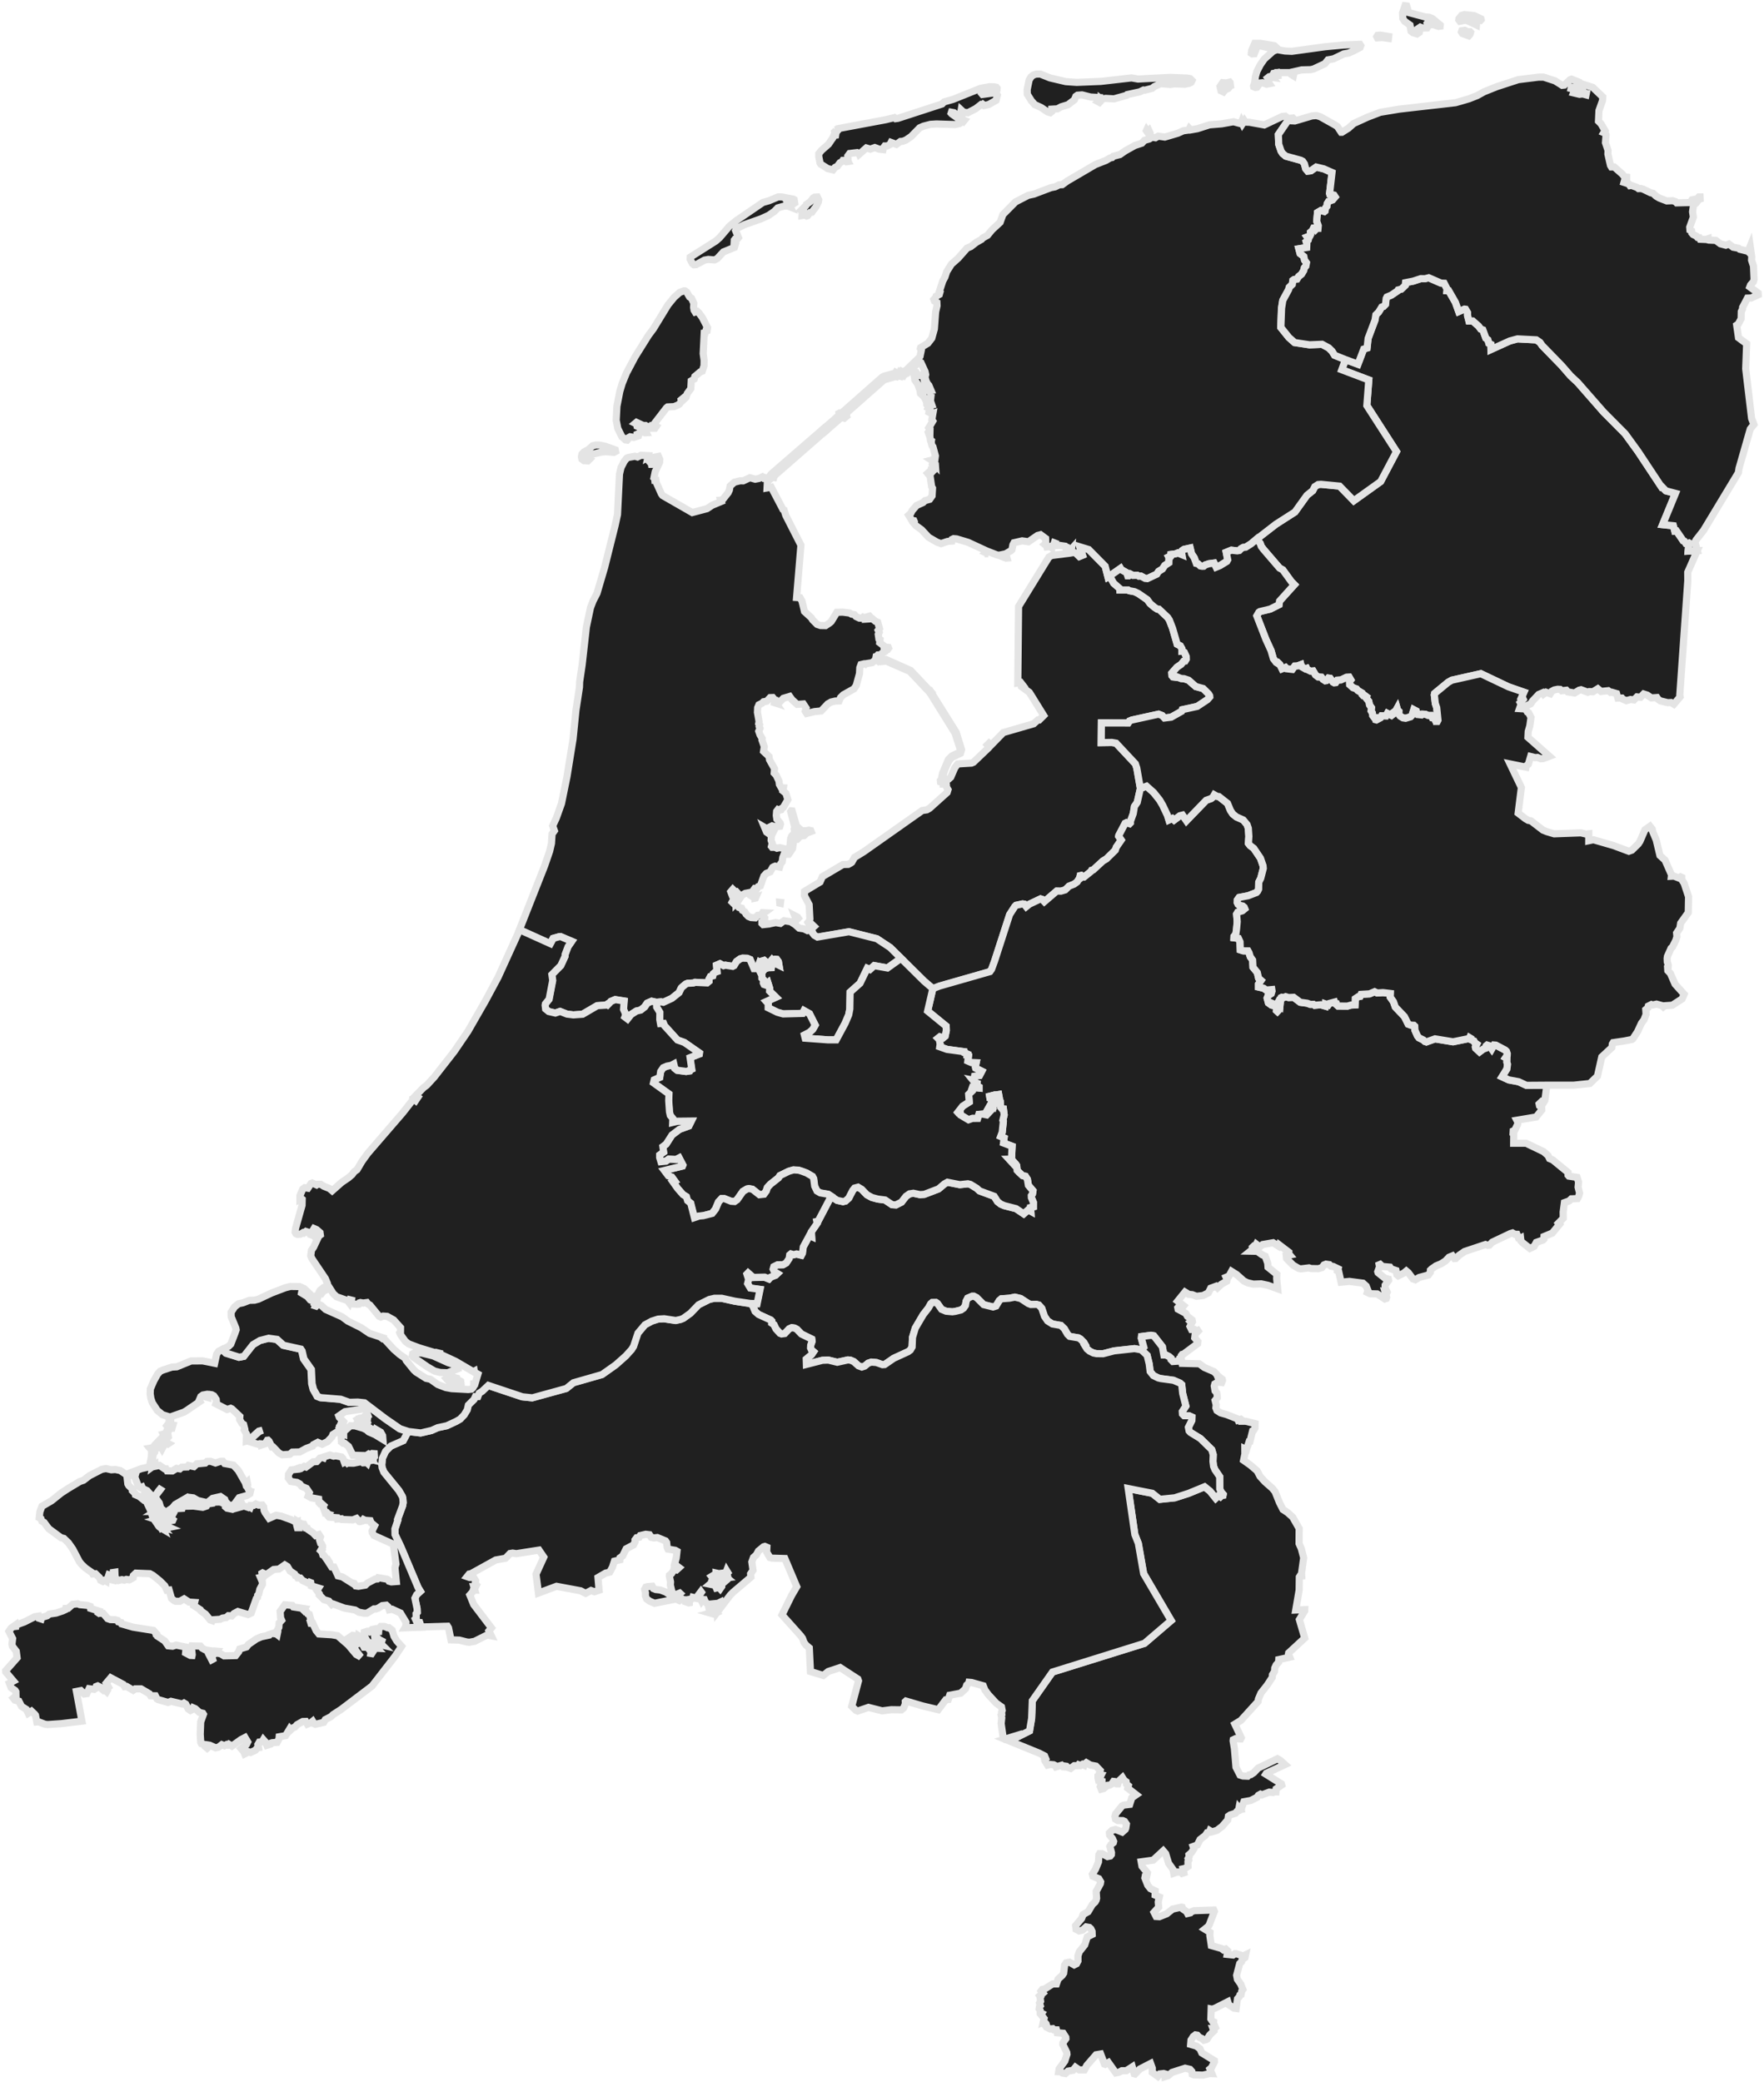
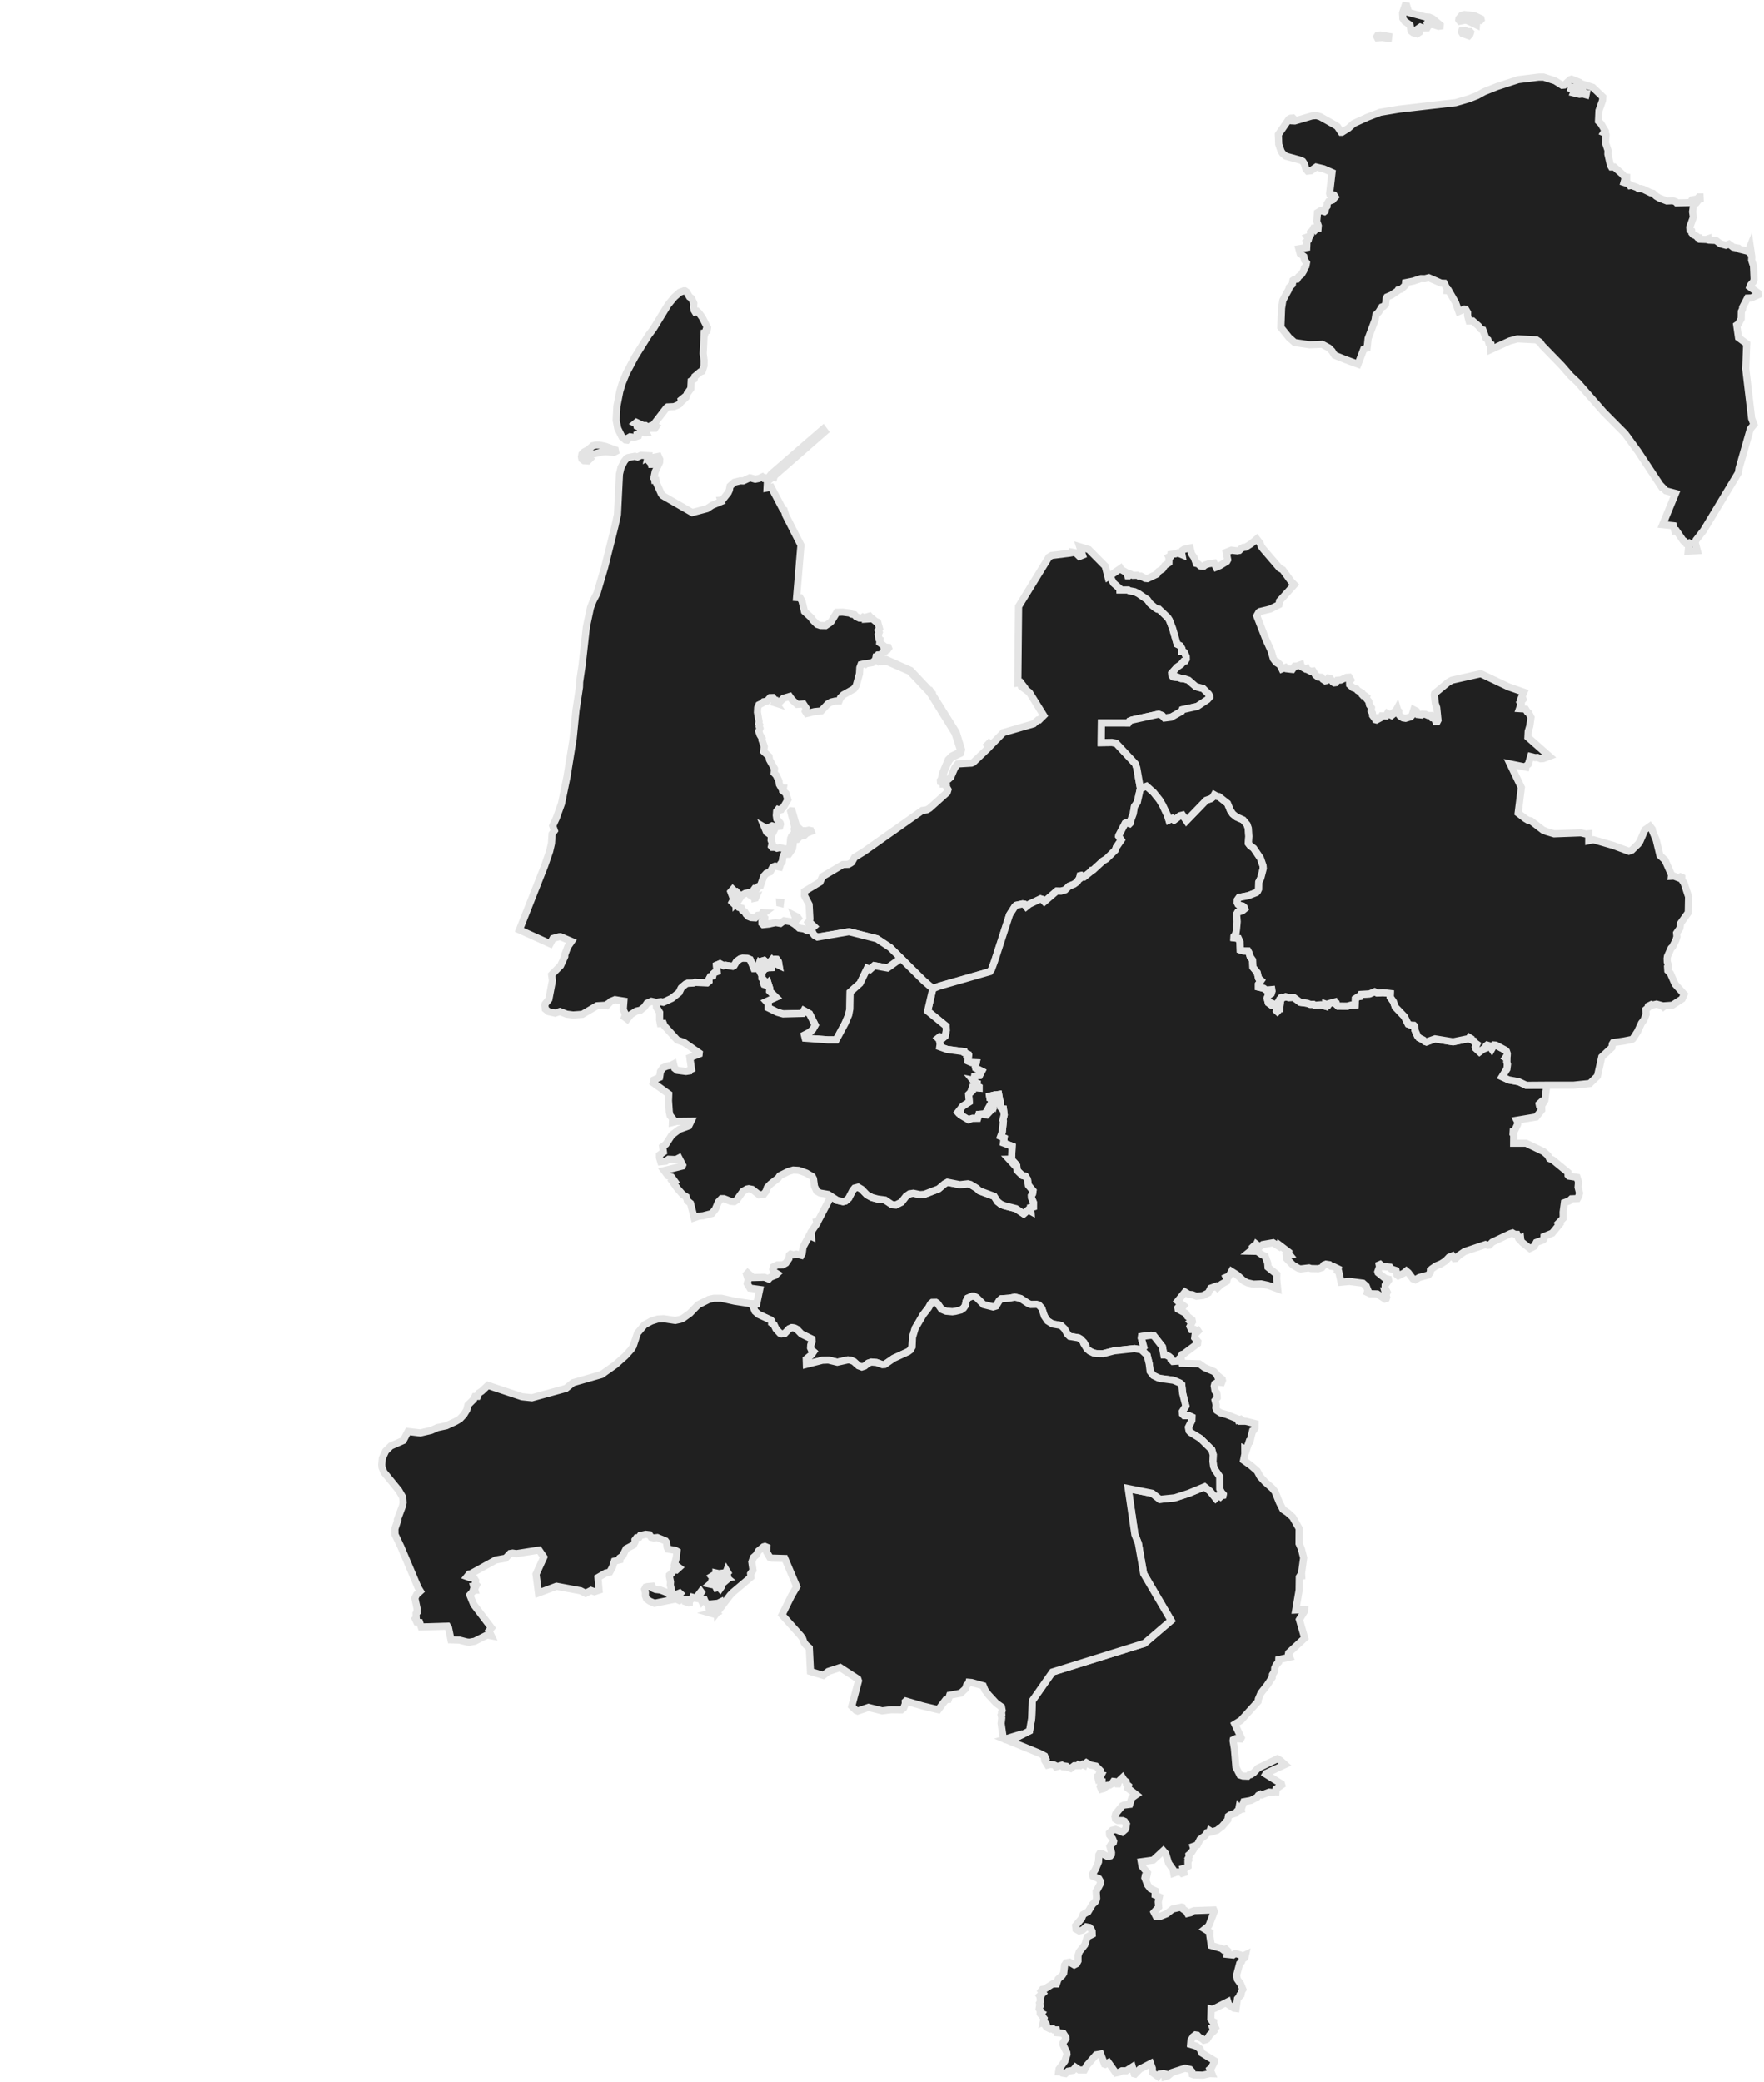
<svg xmlns="http://www.w3.org/2000/svg" width="616" height="727" viewBox="0 0 616 727" fill="none">
-   <path d="M469.831 125.55L474.161 127.15L476.171 121.86L477.341 121.5L477.711 118.13L480.131 111.71L480.401 109.92L481.381 108.95L482.451 107.18L483.071 106.97L483.781 106.23L484.001 104.21L484.271 103.68L485.821 103.02L488.011 101.55L488.181 101.23L489.301 100.94L490.701 99.6L490.791 98.67L493.471 98.15L496.141 97.28L497.561 97.3L498.891 96.96L503.181 98.83L504.291 98.89L505.351 100.94L505.291 101.47L505.891 101.49L508.231 105.58L509.371 108.76L511.381 107.89L511.761 107.95L512.451 109.13V110.13L512.941 112.05H514.261L516.301 113.84L517.091 114.89L517.801 115.16L518.861 118.08L519.561 118.63L519.921 119.87L520.601 120.21L520.641 122.02L527.171 119.05L529.891 118.31L536.461 118.66L537.711 119.5L538.501 120.63L545.311 127.62L548.441 131.22L550.941 133.56L559.961 143.85L567.491 151.43L572.001 157.65L580.201 170.04L580.391 169.99L581.731 171.37L585.071 172.26L580.581 183.17L584.341 183.57L584.831 185.42L585.421 185.37L587.761 188.8L588.171 188.95L588.791 189.84L589.221 189.97L589.861 189.61L590.041 189.71L589.641 190.94L589.501 192.43L592.681 192.27L589.371 199.77L589.391 202.72L586.591 242.67L586.721 243.27L584.521 245.87L583.551 245.27L582.381 245.32L579.821 244.7L579.021 244.15L578.601 243.53L576.681 243.66L575.211 242.67L573.981 242.28L572.891 243.43L571.641 243.3L570.591 244.36L569.391 244.21L567.921 244.62L566.681 244.08L566.371 243.71L564.971 243.74L564.521 242.15L562.811 241.66L562.391 241.73L561.591 241.14L559.091 241.4L557.961 240.46L556.271 241.5L555.001 241.45L554.471 241.68L552.121 240.8L551.481 240.95L549.851 241.94L547.471 241.55L546.971 240.98L545.341 241.16L544.811 240.69L543.961 240.64L542.771 240.88L541.871 241.37L541.351 242.2L539.911 241.68L539.041 242.33L538.711 241.86L537.311 242.46L535.161 244.75L534.531 245.71L533.041 246.44L532.441 247.51L530.621 247.4L531.191 245.79L530.871 245.25L531.891 244.13L531.661 243.61L531.331 243.5L532.141 241.66L526.741 239.78L517.111 235.2L507.011 237.47L505.711 238.2L500.981 242.1L500.871 242.59L501.221 245.61L501.711 247.07L502.151 251.43L501.921 251.88H501.551L501.471 251.33L501.111 251.3L500.841 250.65L500.131 250.6L499.701 249.8H498.701L497.751 249.38L496.741 249.33L496.411 249.61L495.211 249.48L495.031 249.07L494.371 248.81L494.401 248.16L493.701 247.79L493.091 249.72L492.581 250.26L490.841 250.78L489.911 250.63L488.961 250.03L488.431 249.35L488.481 248.34L488.051 247.92L487.881 247.33L487.441 248.13L486.491 248.83L486.381 249.43L485.921 249.8L484.491 249.07L483.991 249.98L482.481 249.93L482.091 250.6L480.661 251.36L480.441 251.3L480.301 250.58H479.901L479.321 249.8L479.241 248.96L478.771 248.16L478.921 247.09L478.241 246.13L477.981 244.86L476.981 243.61L477.141 243.27L476.441 242.75L475.951 242.8L475.631 242.46L475.541 241.92L474.101 241.06L473.701 240.54L472.471 240.1L471.301 239.05L471.251 237.88L471.681 237.36L471.141 236.43L470.191 236.48L468.231 237.41L467.021 237.49L466.451 238.33L465.921 238.4L465.461 238.14L464.491 236.82L463.911 236.74L463.211 237.62L462.781 237.7L461.981 237.18L461.441 236.45L460.311 236.37L459.381 235.67L458.541 234.26L457.671 234.34L456.471 233.74L456.301 233.38L455.851 233.54L454.431 232.73L454.261 232.05L453.001 232.52L452.151 232.55L451.301 233.72L449.271 233.48L448.891 233.04L447.671 233.54L446.911 231.97L446.391 231.48L446.191 231.61L445.651 231.27L444.671 229.97L443.861 227.16L442.071 223.25L438.871 215.01L439.591 213.76L439.931 213.52L443.571 212.64L446.641 211.1L446.831 209.84L451.991 204.13L450.961 203.09L447.961 198.96L446.831 198.33L441.221 191.8L440.431 190.76L440.081 189.74L438.871 188.17L445.541 183.02L452.181 178.75L456.391 172.89L458.401 171.3L459.131 169.88L460.281 169.15L461.281 169.07L467.781 169.7L472.751 174.8L482.121 168.1L487.641 157.65L477.291 141.57L477.981 132.64L468.541 129.07L469.831 125.55Z" fill="#202020" stroke="#E4E4E4" stroke-width="2.5" />
  <path d="M329.07 273.25L328.44 273.02L328.39 272.5L328.71 272.16L329.11 270.08L331.17 265.17L332.4 263.95L335.01 262.68L335.34 262.08L335.31 261.56L333.49 255.95L324.71 241.81L325.07 241.55L333.92 255.69L335.79 261.74L335.39 263.01L332.41 264.41L331.48 265.45C331.48 265.45 329.819 268.448 329.38 270.56C329.165 271.595 329.07 273.25 329.07 273.25ZM374.11 192.74L375.69 193.05L376.94 194.28L378.02 193.84L377.04 190.89L380.21 191.86L385.94 197.66L386.92 201.45L387.51 201.11L388.92 203.62L391.06 205.5L391.09 206H393.99L394.32 206.23L396.19 206.57L397.58 207.25L400.68 209.39L401.61 210.69L403.22 212.07L404.17 212.67L404.74 212.7L407.79 215.6L408.36 216.49L409.48 219.38L411.08 224.91L412.19 225.48L412.73 226.42V227.33L413.05 227.3L413.57 227.72L414.25 229.23L414.28 230.14L413.87 230.82L413.36 230.9L412.46 231.97L410.99 232.99L409.2 235.02L409.26 235.91L409.64 236.35L410.32 236.43L410.34 236.07L412.45 236.9L413.54 236.98L415.07 237.5L417.59 239.71L420.17 240.41L422.05 242.28L422.45 242.93L422.48 243.32L421.66 244.28L418.1 246.65L412.86 247.79L412.62 248.36L408.98 250.41L406.64 250.7L405.85 249.84L404.58 249.35L395.26 251.4L394.44 251.74L394.01 252.44L384.63 252.41L384.57 259.27L388.3 259.22L389.76 259.48L396.5 266.67L396.99 268.15L398.24 275.29L397.15 280.14L396.17 281.57L395.76 284.06L394.76 286.81L394.78 287.3L394.48 287.61L393.37 287.25L392.93 287.46L390.72 291.68L390.67 291.97L391.57 293.29L389.83 295.83L389.5 296.84L386.42 299.87L385.17 300.62L381.8 303.73L381.23 303.89L381.04 304.25L378.57 306.24L378.16 306.21L377.56 305.67L377.23 305.75L377.14 306.11L377.41 306.6L376.6 307.25L376.22 307.9L375.08 308.73L373.34 309.43L372.01 310.72L370.52 311.16L369.05 311.13L364.73 314.83L363.97 314.03L363.4 313.85L359.48 315.71L358.4 316.59L357.67 315.69L357.13 315.61L354.84 316.1L354.44 316.49L352.59 319.36L347.35 335.55L346.29 338.44L345.71 339.27L328.13 344.3L325.79 345.2L322.72 342.57L314.68 334.62L310.87 330.85L306.22 327.78L296.49 325.33L285.49 327.21L284.41 326.59L283.25 325.14L283.47 324.93L283.2 324.44L284.28 323.46L282.87 322.12L282.46 322.09L282.29 322.3L282.16 322.07L282.65 321.53L282.82 320.83L282.55 315.82L280.92 312.72L280.95 311.19L286.36 307.93L287.17 306.07L294.35 301.83L296.22 301.78L296.95 301.39L297.44 301.05L298.41 299.34L301.61 297.37L322.05 282.97L323.65 282.74L324.63 282.17L330.75 276.67L331.05 275.68L330.54 274.8L330.45 273.58L330.04 273.81L329.47 273.78L329.61 272.4L330.21 272.24L330.35 272.63L330.54 272.21L331.27 272L332.01 271.33L333.42 268.06L334.45 266.71L339.26 266.42L339.93 266.13L345.29 261.01L345.46 260.75L344.81 260.05L345.36 259.5L345.93 260.02L345.69 260.2L345.88 260.36L350.36 255.76L360.95 252.69L362.44 251.36H362.9L364.47 249.8L359.47 241.74L356.64 239.66L356.58 239.43L357.16 239.22L356.42 238.26L355.42 238.44L355.69 211.73L366.26 194.53L367.24 193.93L373.49 193.15L373.95 193.07L374.11 192.74Z" fill="#202020" stroke="#E4E4E4" stroke-width="2.5" />
-   <path d="M351.54 194.49L351.64 194.83L351.31 194.86L349.9 194.31L350.12 194.07H351.04L351.54 194.49ZM345.07 193.32L344.37 193.01L344.54 192.88L345.06 193.06V193.32H345.07ZM325.83 162.29L325.61 162.03L325.77 161.51L326.04 161.82L325.83 162.29ZM324.45 151.8L324.15 150.93L324.28 150.75L324.58 151.64L324.45 151.8ZM319.96 130.09L320.37 130.85L320.96 131.09L321.67 130.91L322.51 131.78L322.86 133.33L323.89 135.33L320.84 135.12L320.51 134.17L319.47 132.67L319.12 130.33L319.21 130.12L319.96 130.09ZM314.4 130.25L314.61 131.01L314.47 131.35L313.92 131.17L313.27 131.56L312.83 131.43L308.73 132.61L295.74 144.06L295.66 144.74L294.92 145.34L294.56 145.08L294.01 145.53L294.74 145.82L295.31 145.37L295.42 145.5L294.82 146L293.84 145.71L288.22 150.59L287.57 149.72L293.08 144.89L292.99 144.31L293.72 143.92L293.13 144.42L293.23 144.76L308.02 131.71L308.69 131.34L312.71 130.24L312.81 130.06L313.32 130.37L313.92 130.21L314.06 129.97L314.4 130.25ZM272.91 68.75L277.1 69.54L277.32 69.67L277.51 70.86L276.78 71.31L276.29 72L275.58 71.68L275.88 72.23L275.22 71.97L273.97 71.92L271.61 72.58L270.39 73.82L268.44 75.17L265.81 76.38L259.97 78.44L257.14 79.84L256.86 80.47L257.89 82.95L257.59 83.32L256.69 83.48L256.42 83.82L256.34 85.22L256.77 85.4L256.47 86.38L252.61 87.96L250.46 90.28L249.49 90.75L247.35 90.57L246.01 90.81L243.11 92.39L242.32 92.44L241.8 92.02L241.02 90.54L241.04 89.78L250 84.11L251.36 82.9L254.71 78.97L257.12 77.02L266.42 70.68L268.57 70.07L271.72 68.75H272.91ZM284.04 73.35L283.53 74.09L282.87 74.2L282.03 75.28L281.67 75.41L280.96 75.07L280.07 75.23L280.09 74.7L280.66 74.65L280.99 74.25L280.58 73.51L279.9 73.3L281.4 71.82L281.56 71.42L283.02 70.36L283.94 69.17L284.48 68.83L285.43 68.78L285.9 69.73L285.79 70.52L284.92 72.24L284.04 73.35ZM291.63 46.12L291.53 45.91L291.89 45.49L291.63 46.12ZM450.09 41.62L446.4 47L446.53 50.36L447.34 52.74L447.88 53.59L449.02 54.54L454.24 55.97L454.92 56.34L455.51 57.24L455.95 58.91L456.65 59.76L457.76 59.63L459.61 58.33L462.24 58.96L465.14 60.23L464.3 67.55L464.36 67.79L465.85 68.13L466.26 68.76L465.33 69.84L463.95 70.34L463.46 71.13L463.38 72.05L462.91 72.6L462.72 73.71L462.48 73.9L461.25 73.53L460.08 74.22L459.8 77.26L460.34 78.82L460.26 79.74H459.82L459.44 80.14L459.03 79.61L458.73 79.64L458.32 80.48L457.64 81.09L457.72 81.83L457.45 82.38L456.49 82.75L456.95 83.41L456.85 83.81L456.14 84.39L456.36 85.13L456.3 86.42L453.56 86.87L454 88.53L455.3 89.56L455.55 90.83L456.23 91.75L455.98 92.93L455.47 93.51L455.23 94.49L454.49 95.73L453.46 96.57L452.89 97.47L451.94 97.58L451.47 97.9L451.25 99.3L450.21 100.3L449.96 101.14L447.93 104.88L447.49 107.65L447.24 114.31L450.07 117.84L452.06 119.6L457.27 120.39L461.64 120.21L463.95 121.45L465.11 122.58L466.04 124.05L469.84 125.57L468.56 129.09L477.99 132.66L477.31 141.59L487.66 157.67L482.14 168.12L472.77 174.82L467.8 169.72L461.3 169.09L460.3 169.17L459.14 169.9L458.41 171.31L456.4 172.91L452.19 178.77L445.54 183.03L438.88 188.18L436.93 189.83L435.01 191.06L434.16 191.14L433.37 191.58L432.77 192.21L432.06 192.34L430 192.1L428.21 192.83L428.73 195.44L428.41 196.01L426.02 197.47L424.68 198.02L423.97 196.58L422.17 196.82L420.86 197.26L420.37 197.68L419.85 197.71L419.17 197.58L418.36 196.85L417.76 196.72L417.02 194.71L416.1 193.35L415.61 191.34L413.47 191.81L412.77 192.28L412.58 192.67L412.75 193.66L411.28 193.06L410.52 193.37L408.87 193.58L408.81 194.13L408.16 194.44L408.4 194.88L408.21 195.17L408.18 196.48L406.76 197.42L405.95 198.65L404.57 199.51L403.97 200.45L400.66 202.02L399.9 201.94L398.44 201.16L397.7 201.19L397.13 200.85L395.64 200.9L394.79 200.46L394.17 201.03H393.79L393.44 199.96L391.51 198.86L391.27 198.47L387.49 201.11L386.9 201.45L385.92 197.66L380.19 191.86L377.02 190.89L378 193.84L376.92 194.28L375.67 193.05L374.09 192.74L374.2 191.62L373.8 192.06H373.5L373.23 191.72L372.74 192.19L372.36 191.8L372.42 191.02L372.04 190.71L369.97 190.4L368.05 190.5L368.37 189.59L368.16 189.51L367.81 190.56L367.27 190.66L367.24 191.21L366.73 190.79L365.56 190.92L365.47 190.58L364.84 190.08L365.22 189.77L365.14 187.99L363.37 186.68L362.34 186.94L359.14 189.14L356.93 188.83L354.1 189.48L353.72 190.19L353.39 191.89L353.04 192.26L351.16 193.36L348.9 193.83L348.12 193.73L344.61 192.37L338.06 189.34L334.04 188.14L333 188.06L332.51 188.3L332.4 188.9L330.88 189.03L328.62 189.79L327.21 189.29L324.27 187.59L321.85 184.98L319.81 183.49L319 182.55L319.25 182.05L319.14 181.79L318.4 181.66L317.31 179.86L318.05 179.21L318.52 178.27L320.09 176.46L322.34 175.44L322.99 174.79L324.62 174.34L325.49 173.11L325.65 170.44L325.33 169.89L324.81 166.3L323.94 165.25L324.78 164.52L325.32 164.68L325.73 164.39L325.65 164.15L325.07 164.2L325.13 163.96L325.75 163.91L325.99 164.22L326.21 163.98L326.19 162.15L326.33 161.97L326.65 162.31L326.63 162.02L326.14 161.29L326.08 160.64L325.57 160.82L325.32 160.66L326.49 160.37L326.65 159.16L325.8 155.99L325.47 155.62L325.17 154.49L325.25 153.94L324.93 153.76L324.71 152.37L324.77 149.8L324.36 149.33L325.74 147L325.41 146.48L325.79 144.3L325.39 144.43L324.39 143.91L324.58 142.73L324.14 142.47L324.3 142.18H324.87L324.98 141.08L325.19 141.45L325.41 141.4L324.92 139.96L325.2 137.47L324.73 139.23L324.65 141.28L324.05 141.7L323.64 141.25L323.58 140.36L322.98 139.1L322.54 138.39L321.43 137.39L321.18 135.84L321.4 135.63H322.4L322.59 136.31L323.22 136.34V135.66L323.89 135.61L324.38 136.4L325.11 136.3L324.37 134.54L323.8 133.88L323.34 132.86L323.04 131.68L323.26 130.79L323.04 129.74L321.6 126.61L321.33 126.48L320.74 126.61L316.77 130.34L315.66 130.87L315.39 131.37L314.92 131.32L314.48 129.85L314.69 129.61L315.02 129.82L315.94 129.53L316.56 129.11L320.98 124.83L321.28 124.41L321.72 122.28L321.39 121.7L321.48 121.38L324.04 119.83L325.39 118.07L326.29 114.83L326.73 108.93L327.22 106.72L327.17 105.61L326.32 105.14L326.11 104.56L326.68 103.98L326.87 103.43L328.01 102.8L328.2 102.14L327.96 101.98L329.23 98.11L329.97 96.74L330.6 94.84L332.21 92.26L334.58 90.15L337.7 86.62L339 86.09L340.87 84.64L342.77 83.56L343.13 83.11L344.84 82.16L346.39 80.26L349.25 77.62L350.21 74.93L354.61 70.49L359.07 68.19L361.03 67.77L366.98 65.52L368.45 65.23L369.87 64.52L370.93 64.47L372.64 63.23L382.53 57.44L386.19 56.01L387.68 55.14L388.35 55.01L388.78 54.56L391.09 53.95L392.91 52.68L396.33 50.78L398.74 49.99L399.64 49.01L401.33 48.53L402.04 48.08L400.33 45.62L400.44 45.38L400.88 45.99L401.23 45.62L401.53 46.28L401.31 46.62L402.21 47.89L403.49 48.1L404.47 47.54L406.76 47.86L411.32 46.51L413.2 45.66L415.13 45.4L415.37 44.9L415.8 45.35L418.16 44.93L422.37 43.58L426.63 43.24L430.73 42.5L433.28 43.19L433.56 42.5L433.88 43.19L434.55 42.16L434.87 42.64L436.33 42.69L441.5 43.62L447.78 40.65L448.84 40.57L450.09 41.62ZM344.83 32.18L342.99 32.34L342.82 32.66L343.09 32.98L347.31 32.4L347.94 32.48L348.3 33.2L347.83 35.03L345.39 36.43L344.65 36.64L343.54 36.88L343.24 36.75L343.38 36.54L343.21 36.41L342.94 36.62L342.58 36.51L340.73 37.94L337.96 39.37L336.49 39.16L335.65 38.39L335.54 39.05L335.95 39.77L335.93 40.64L334.39 40.27L333.12 39.34L332.25 39.18L332.14 39.52L332.33 39.73L334.28 41.11L336.73 42.04L336.43 42.41L335.96 42.07L335.53 42.2L335.18 42.6L335.48 42.86L335.04 43.15L333.55 43.49L327.01 43.28L324.92 43.41L322.45 44.05L321.15 44.63L318.17 47.67L316.32 48.91L315.24 49.33L314.45 49.38L313.03 50.41L311.16 49.72L310.78 50.46L309.77 50.96H308.98L308.52 51.6L308.38 52.23L306.96 52.07L305.49 51.51L303.91 52.07L302.53 51.65L300.06 53.82L299.95 53.56L299.32 53.27L296.71 53.59L296.05 54.49L296.13 55.76L295.91 55.95L296.15 56.4L295.6 56.48L295 56H294.35L294.1 56.4L293.32 56.82L292.42 58.04L291.6 58.44L290.9 59.31L289.03 58.86L286.59 57.3L286.37 56.93L285.93 54.73V53.65L286.82 52.54L289.34 50.32L290.91 47.99L291.53 46.43H291.72L291.55 47.22L291.82 47.19L291.99 46.18L292.67 45.39L292.59 45.2L291.98 45.27L292.44 44.95L309.28 41.8L312.32 41.06L312.75 41.43L313.57 41.32L328.97 36.31L329.71 35.57L332.8 34.7L342.36 30.86L345.48 30.28L347.14 30.31L347.92 30.47L348.19 30.81L348.16 31.39L347.86 31.76L344.83 32.18ZM429.54 28.82L429.81 30.94L429.41 30.25L428.94 30.86L427.75 31.44L427.24 32.1L426.37 31.68L426.04 30.2L426.96 28.85L428.19 28.96L429.42 28.67L429.54 28.82ZM375.99 28.76L384.46 28.42L395.14 27.2L397.4 27.6L408.64 27.02L414.51 27.26L415.59 27.45L416.26 28.11L415.94 28.75L415.35 29.07L413.75 29.41L410.03 29.28L408.65 29.49L405.3 29.2L403.08 30.23L402.34 30.84L399.82 31.48L399.33 31.43L398.02 32.07L393.64 33.02L393.39 33.29L389.01 34.51L386.08 34.35L384.53 34.62L384.37 34.49L384.28 35.42L383.96 35.76L383.61 35.57L383.89 35.36L383.94 34.06L380.81 33.87L377.87 33.13L376.27 33.24L375.69 33.64L375.18 34.86L372.97 36.56L370.58 37.28L369.25 38L367.26 38.11L367.23 38.98L366.77 39.35L365.85 39.08L363.56 37.54L361.33 36.51L360.16 35.18L358.74 32.9L358.69 31.31L359.37 27.97L360.05 26.83L360.81 26.22L361.76 25.88L363.28 25.85L366.65 27.2L372.2 28.5L375.99 28.76ZM443.62 15.71L445.04 15.98L446.59 17.44L448.74 17.81L451.1 17.92L462.68 16.33L469.12 15.72L474.9 15.48L475.19 15.93L474.94 16.59L472.42 17.89L470.92 18.53L469.26 18.82L465.68 20.54L463.75 20.89L462.69 22.22L458.73 24.08L457.69 24.32L454.56 24.4L450.92 25.22L451.73 26.2L451.67 26.47L450.89 25.99L450.54 25.35H446.31L446.33 26.38L446 26.41L445.84 25.4L444.76 25.61L444.46 26.3L444.05 26.49L444.46 27.05L443.11 26.86L442.68 27.2L443.11 27.81L442.81 28.05L442.75 28.5L443.26 29.22L442.31 29.41L440.89 28.88L440.05 28.96L438.93 30.47L438.41 30.55L437.78 30.28L437.73 30.07L438.13 28.93L438.4 26.73L438.92 24.93L440.06 22.7L441.48 20.63L444.57 17.87L445.36 17.55L445.12 17.18L439.17 15.8L438 18.77L437.3 18.82L436.97 18.61L437.08 17.65L438.17 15.13H440.12L443.62 15.71Z" fill="#202020" stroke="#E4E4E4" stroke-width="2.5" />
  <path d="M398.221 275.27L400.371 274.47L402.831 276.65L404.931 279.27L406.041 281.16L407.691 284.66L408.191 286.27L409.391 285.72L410.011 286.29L412.021 284.79L412.951 284.56L414.321 286.53L421.211 279.4L422.921 278.8L423.591 278.26L424.031 277.48L425.011 278.02L425.631 278.1L428.671 280.49L429.681 282.95L430.491 284.17L431.751 285.2L434.141 286.27L435.491 287.9L435.921 289.17L436.111 291.99L435.951 294.43L436.561 295.23L437.811 296.16L440.161 299.63L441.061 302.22L441.151 303.18L440.271 306.59L439.571 307.99L439.521 310.42L439.181 311.14L438.761 311.61L435.871 312.72L432.731 313.32L432.101 314.19L432.071 315.12L432.361 315.72L432.721 316.03L433.981 316.31L434.481 316.73L434.701 317.27L433.831 317.99L432.231 318.48L431.831 319.16L432.041 321.77L431.821 324.3L431.561 326.13L430.931 326.91L430.911 327.42L432.481 327.63L433.021 328.82L433.111 331.63L434.171 331.97L435.821 331.99L436.151 332.59L436.601 334.03L437.421 335.19L437.551 337.69L439.061 339.55L439.511 341.51L440.391 342.29L439.481 343.6V344.61L441.281 345.02L442.171 345.66L444.131 345.48L444.211 346L443.941 346.9L442.831 347.62L442.501 348.47L442.931 350.12L444.001 350.9L445.351 351.23L445.771 351.98L445.731 352.8L446.071 353.11L446.361 352.8L446.391 352.34L445.821 351.67L445.521 350.82L446.141 351.08L446.261 350.84L445.931 350.59L446.301 349.92L447.021 350.69L447.171 349.17L447.391 348.27L447.611 348.16L448.321 348.24L448.971 347.96L450.001 348.27L451.741 348.19L454.051 349.92L456.491 350.25L457.581 350.66L458.671 350.64L459.101 350.97L461.191 350.79L462.721 351.23L462.801 350.48L463.841 350.84L464.211 350.33L466.041 349.84L466.171 350.25L466.651 350.35L466.761 350.79L467.251 351.23L470.521 351.26L471.791 350.9L473.181 350.84L473.271 348.65L474.321 347.96L474.951 347.85L475.271 347.16L478.261 346.98L480.021 346.23L480.921 346.67L482.961 346.54L485.541 346.85L485.491 348.14L486.601 349.71L487.251 351.57L490.441 354.91L491.741 357.54L492.681 357.9L493.721 357.95L494.041 358.26L494.111 359.68L494.981 361.64L495.511 362.33L497.041 363.08L497.561 363.59L498.101 363.77L501.121 362.69L507.411 363.72L513.101 362.56L513.211 362.3L513.691 362.59L513.741 363L514.721 363.41L515.031 364.03L515.731 364.52L515.221 365.57L515.331 365.99L516.661 367.22L517.991 366.22L518.661 365.99L518.931 365.16L519.311 364.85L520.151 365.11L520.921 366.19L521.701 364.83L522.361 364.88L525.621 366.6L526.061 367.01L526.351 367.86L526.321 368.48L525.811 369.23L526.251 369.46L526.221 370.87L526.431 371.59L526.221 373.24L524.541 375.94L526.871 377.02L530.321 377.66L533.031 378.92L540.161 378.87L539.481 384.19L538.931 385.06L538.791 384.7L538.391 384.55L537.471 385.42L537.611 386.09L538.361 386.81L538.391 387.53L536.431 389.97L529.701 391.1L530.051 391.77L529.961 392.54L528.961 394.62L528.421 394.85L528.361 395.85L528.601 396.13L528.581 399.13H532.901L539.051 402.08L540.591 403.44L541.111 404.5L542.191 404.93L547.571 409.34L547.581 410.29L547.871 410.62L550.731 411.06L551.241 412.7L551.081 414.49L551.601 416.54L551.301 417.65L550.841 418.46L548.741 418.54L547.961 419.28L546.301 419.87L545.861 423.15L545.891 425.33L544.231 427.02L544.591 427.43L542.081 430.5L539.181 431.7L539.151 432.6L538.831 432.93L536.491 433.75L535.731 435.15L534.241 435.87L531.621 433.8L531.111 433.24L531.001 432.24L530.611 432.44L530.291 432.31L529.731 430.93L528.941 430.91L528.181 430.45L527.411 430.68L521.111 433.67L520.101 434.72L519.541 434.77L518.751 434.49L511.431 436.94L509.531 438.25L508.361 439.37L507.901 439.4L507.201 438.45L506.001 438.94L504.831 440.19L503.261 441.21L501.461 441.96L499.971 443L499.511 443.44L499.481 444.18L498.811 445.13L495.601 445.99L494.241 446.79L493.391 446.48L491.791 444.33L491.091 443.74L490.241 444.44L488.291 445.41L487.791 445L487.501 443.57L485.791 443L485.381 442.39L482.771 442.16L481.961 441.42L481.611 441.57L481.741 442.24L481.121 443.98L481.231 444.33L483.661 446.28L484.831 446.58L484.911 446.99L483.701 448.68L483.691 449.65L484.401 451.13L484.321 451.31L483.721 451.15L484.241 452.92L484.101 453.33L483.591 453.5L480.931 451.74L478.471 451.67L477.471 451.21L477.691 450.52L477.091 449.01L475.951 447.99L471.231 447.37L468.311 447.65L467.501 444L467.091 443.74L467.281 442.98L465.581 442.16L464.791 442.06L464.241 441.52L463.041 441.34L462.341 441.62L461.651 442.54L460.381 442.93L457.811 442.88L457.121 442.65L454.221 443L453.461 442.82L451.501 441.67L449.291 439.4L449.181 438.38L450.391 438.15L450.001 437.69L450.051 437.15L446.661 434.57L446.451 435.05L444.571 433.87L440.961 434.49L439.891 435.31L438.721 434.39L438.151 435.51L437.641 435.21L437.321 435.51L437.391 436.18L436.601 436.82L439.051 436.87L440.731 438.07L441.831 438.58L442.701 441.01L442.801 442.42L445.881 444.9L445.821 446.43L446.171 449.95L442.781 448.73L440.411 448.22L437.691 448.32L435.651 447.86L434.351 447.22L431.861 445L430.061 443.87L429.191 445.48L428.161 445.92L428.531 446.76L428.381 447.32L426.501 448.37L425.171 449.6L424.651 449.06L422.781 449.75L421.971 451.36L420.111 452.3L417.811 452.56L416.331 452L415.121 451.9L413.811 451.08L411.251 454.25L413.351 455.88L412.841 456.54L412.611 456.36L412.391 456.59L412.021 456.31L411.831 456.47L411.581 456.24L411.291 456.57L411.391 457.08L414.081 458.53L414.661 459.56L416.291 460.83L416.361 461.19L415.791 461.55L416.151 461.93L415.551 463.1L416.061 464.15L417.051 464.12L417.771 464.61L418.241 464.45L418.411 464.71L417.371 465.76L417.201 467.11L418.291 468.36L418.211 469.1L413.381 472.69L412.841 472.85L412.511 473.28L412.501 474.55H411.901L411.741 475.04L411.391 475.22L409.571 475.34L408.921 474.66L408.891 474.2L408.221 473.61L407.101 473.05H406.421L405.901 470.19L402.911 466.37L401.911 466.19L398.631 466.62L398.571 467.21L399.431 470.35L398.541 471.29L396.171 470.86L389.031 471.65L385.201 472.64L382.891 472.62L381.801 472.39L380.501 471.75L379.571 470.96L378.741 469.63L378.921 469.48L378.491 468.74L377.291 467.52L376.581 467.11L373.541 466.6L372.781 465.86L371.651 463.92L370.451 462.77L367.491 462.26L365.801 461.19L364.711 459.58L363.771 456.8L362.731 455.65L361.921 455.42L359.941 455.47L359.041 455.11L356.391 453.38L354.381 452.89L352.461 453.28L349.661 453.48L348.951 454.09L347.781 456.03L346.761 456.34L343.471 455.52L341.041 453.1L340.061 452.59H339.471L337.931 453.25L337.361 454.35L337.131 455.8L336.451 456.77L335.581 457.39L333.601 457.87L332.571 458.02L330.371 457.82L328.791 457.16L327.331 455.09L326.831 454.76L325.531 454.78L325.041 455.19L324.251 456.62L322.381 459.02L319.631 463.69L318.651 466.95L318.501 470.3L317.891 471.37L317.091 471.95L312.091 474.25L308.911 476.44L308.171 476.49L306.051 475.73L304.291 475.57L303.171 475.96L301.951 476.98L300.941 477.31L299.781 476.87L298.141 475.4L297.001 474.91L296.101 474.81L292.381 475.62L289.241 474.86L287.191 474.94L281.601 476.36L281.541 474.5L283.371 472.97L284.071 471.93L283.331 471.29L283.041 470.63L283.111 469.61L283.581 468.26L283.471 467.52L279.861 465.76L278.261 464.1L277.471 463.69L276.511 463.54L275.591 463.94L274.051 465.58L272.931 465.73L272.361 465.5L270.971 463.97L270.271 462.49L269.481 461.95L269.501 461.24L269.131 460.86L264.891 458.92L263.671 457.85L262.821 455.78L261.891 455.11L264.261 455.16L265.291 450.18L261.891 449.72L260.941 448.14L261.281 446.73L260.701 444.87L261.111 444.44L262.911 446.02L266.921 445.92L268.451 446.53L268.971 445.94L270.761 445.23L271.351 444.67L270.261 444L269.861 443.13L270.111 442.26L271.411 441.62L273.331 441.6L274.431 440.98L275.481 439.42L275.651 438.17L276.101 437.81L277.041 438.1L278.071 437.84L279.771 438.25L280.131 437.56L280.421 435.38L282.611 431.32L283.361 431.67L283.261 430.06L285.291 427.12L285.161 426.48L285.621 426.38L290.191 417.67L292.361 419.08L294.391 419.52L295.241 419.31L296.371 418.31L297.761 415.62L298.441 414.78L299.641 414.47L300.891 415.21L302.741 417.13L304.501 418.08L306.511 418.62L309.071 418.95L311.521 420.59L312.871 420.67L314.801 419.69L316.371 417.67L317.621 416.8L318.961 416.59L321.261 417.08L322.771 416.98L327.741 415.08L329.821 413.32L330.861 412.75L335.181 413.6L337.971 413.29L338.881 413.52L341.041 414.83L342.081 415.78L347.191 417.67L348.331 419.49L349.471 420.39L350.701 420.92L354.801 421.97L357.481 423.77L359.071 422.36L359.981 422.87L359.911 421.56L360.851 421.33L360.861 419.8L360.171 418.13L360.141 417.44L360.551 416.8L360.721 415.72L359.121 413.83L358.771 411.73L358.091 410.67L357.101 410.47L355.831 409.29L355.181 408.6L355.041 406.96L354.771 406.52L354.281 405.98L353.901 406.39L352.351 404.7L353.221 404.68L353.431 400.19L350.421 399.06L350.631 397.29L349.421 396.77L349.981 395.26L350.371 391.48L350.201 391.13L350.661 389.23L350.401 387.22L349.961 387.2L349.441 386.58L349.311 384.73L348.711 384.32L349.011 383.6L348.741 382.13L347.671 382.29L347.751 382.78L347.411 382.85L347.001 382.37L345.591 382.73L345.701 383.39L346.181 383.55L346.191 383.91L346.591 384.24L346.151 385.27L347.001 385.5L346.921 386.17L346.811 386.68L345.531 386.3L345.021 387.2L346.071 387.63L344.551 389.25L343.231 388.97L341.831 389.07L341.421 390.46L339.561 390.48L338.221 390.95L335.501 389.33L335.401 388.84L334.771 388.69L334.471 388.35L336.181 386.17L338.461 384.73L338.251 382.06L339.631 380.72L339.711 380.23L338.601 379.51L341.871 379.85V379.49L341.211 379.13L341.241 378.25L340.471 378L339.741 377.1L340.101 377.17L340.321 375.73L342.051 375.48L342.821 373.99L340.691 372.93L340.581 372.55L340.881 371.05L339.251 371L337.971 370.44L338.191 368.71L337.741 368.56L337.841 368.02L336.811 367.58L336.731 367.19L330.691 366.37L328.171 365.47L328.301 364.54L328.041 363L327.521 362.48L328.201 361.94L329.391 362.3L330.041 361.76L330.451 359.78L330.401 358.26L323.931 352.98L325.751 345.15L328.091 344.25L345.671 339.22L346.261 338.39L347.321 335.5L352.561 319.31L354.411 316.44L354.801 316.06L357.101 315.56L357.641 315.64L358.361 316.55L359.441 315.67L363.361 313.81L363.931 313.99L364.691 314.79L369.011 311.09L370.481 311.12L371.971 310.68L373.301 309.38L375.041 308.69L376.181 307.86L376.561 307.21L377.371 306.57L377.101 306.07L377.191 305.71L377.531 305.63L378.131 306.18L378.541 306.2L381.011 304.21L381.201 303.85L381.771 303.69L385.141 300.59L386.391 299.84L389.471 296.81L389.801 295.8L391.551 293.26L390.641 291.94L390.691 291.65L392.911 287.43L393.351 287.22L394.461 287.59L394.761 287.28L394.741 286.78L395.741 284.04L396.151 281.55L397.131 280.12L398.221 275.27Z" fill="#202020" stroke="#E4E4E4" stroke-width="2.5" />
  <path d="M544.86 29.37L545.51 29.79L546.25 29.71L548.28 27.83L548.8 27.64L551.55 28.75L551.88 29.68L551.82 30.42L551.49 30.98L548.74 30.42L548.63 30.92L551.1 31.53L550.93 32.25L549.65 32.01L549.49 32.43L551.58 32.93L552.66 32.8L553.85 33.12L553.96 32.59L552.68 32.35L552.43 32.06L553.1 29.52L556.2 30.5L559.7 33.84L559.62 35.09L558.37 38.61L558.2 42.32L559.09 43.22L560.5 45.63L560.07 46.32L560.64 46.56L560.85 47.04L560.64 49.82L561.54 52.52L561.49 53.79L562.38 57.73L562.71 58.29H563.71L566.59 60.85L567.26 61.72L568.05 61.83V62.28L567.46 62.41L567.11 63.68L568.76 64.21L569.19 64.82L569.73 64.74L571.66 65.45L572.18 65.85L573.05 65.82L573.89 66.08L576.41 67.3L577.25 67.49L578.34 68.49L579.46 69.15L582.05 70.15L584.12 70.07L585.13 70.41L585.51 70.83L590.19 70.72L590.85 69.77L592.65 69.43L593.24 68.77H593.67L593.7 69.46L593.27 69.59L592.31 70.88L591.38 71.59L591.05 73.94L591.33 75.81L590.06 79.32L590.14 80.32L590.71 80.61L590.79 81.35L591.25 81.88L592.39 82.43L592.79 82.9L593.42 82.98L593.71 83.53L595.75 83.61L596.49 83.35L596.51 83.77L596.7 83.82L599.18 83.93L600.79 85.12L602.66 85.62L603.75 85.2L605.22 86.31L607.09 86.65L607.52 87.02L610.38 87.73L610.63 87.97L610.93 87.71L610.71 87.1L611.18 85.94L611.72 89.66L611.66 90.85L612.32 92.85L612.53 97.57L612.29 98.36L611.29 99.52L611.04 100.18L613.95 102.31L614 102.92L611.53 104.03L610.22 104.08L608.53 107.29L608.48 107.95L608.07 108.77L608.01 111.3L607.01 113.14L606.46 113.51L607.09 117.9L609.94 120L609.61 128.75L611.67 146.11L612.48 148.18L611.2 149.78L607.28 163.49L607.04 165.04L594.9 185.17L592.27 188.54L591.92 189.3L592.71 192.25L589.53 192.41L589.67 190.92L590.07 189.69L589.9 189.59L589.25 189.96L588.82 189.83L588.2 188.94L587.79 188.78L585.45 185.36L584.86 185.41L584.37 183.55L580.6 183.16L585.09 172.25L581.75 171.36L580.41 169.97L580.22 170.02L572.02 157.63L567.51 151.42L559.98 143.84L550.96 133.55L548.46 131.21L545.33 127.61L538.53 120.62L537.74 119.49L536.49 118.65L529.92 118.31L527.2 119.05L520.66 122.02L520.63 120.21L519.95 119.87L519.59 118.63L518.89 118.08L517.83 115.16L517.12 114.9L516.33 113.85L514.29 112.06H512.98L512.49 110.14V109.14L511.79 107.96L511.41 107.91L509.4 108.78L508.26 105.59L505.92 101.51L505.32 101.48L505.38 100.95L504.32 98.89L503.21 98.84L498.92 96.97L497.59 97.31L496.17 97.28L493.5 98.15L490.83 98.68L490.74 99.6L489.35 100.94L488.23 101.23L488.06 101.55L485.88 103.03L484.33 103.69L484.06 104.22L483.84 106.25L483.13 106.99L482.51 107.2L481.43 108.96L480.45 109.93L480.18 111.72L477.76 118.14L477.4 121.51L476.23 121.88L474.22 127.16L469.88 125.56L466.08 124.04L465.15 122.57L463.99 121.44L461.68 120.2L457.31 120.38L452.1 119.59L450.11 117.83L447.28 114.3L447.53 107.64L447.97 104.87L450 101.13L450.25 100.29L451.29 99.29L451.51 97.89L451.98 97.57L452.93 97.46L453.5 96.56L454.53 95.72L455.27 94.48L455.51 93.5L456.02 92.92L456.24 91.73L455.56 90.81L455.31 89.54L454.01 88.51L453.57 86.85L456.31 86.4L456.37 85.11L456.15 84.37L456.86 83.79L456.96 83.39L456.5 82.73L457.46 82.36L457.73 81.81L457.65 81.07L458.33 80.46L458.74 79.62L459.04 79.59L459.45 80.12L459.83 79.72H460.27L460.35 78.8L459.81 77.24L460.09 74.2L461.26 73.51L462.49 73.88L462.73 73.69L462.92 72.58L463.39 72.03L463.47 71.11L463.96 70.32L465.34 69.82L466.27 68.74L465.86 68.11L464.37 67.77L464.31 67.53L465.15 60.21L462.25 58.94L459.62 58.31L457.77 59.61L456.66 59.74L455.96 58.89L455.52 57.22L454.93 56.32L454.25 55.95L449.03 54.52L447.89 53.57L447.35 52.72L446.54 50.34L446.41 46.98L450.1 41.6L450.67 41.28L451.49 41.2L451.76 41.46L451.46 41.8L451.54 42.2L452.17 42.23L458.18 40.46L459.72 40.35L461.05 40.75L466.24 43.66L467.03 44.19L468.36 46.18H468.6L470.89 44.75L472.69 43.13L477.5 40.93L481.98 39.21L488.63 38.1L508.3 35.85L513.05 34.47L515.85 33.36L518.26 32.03L522.72 30.25L530.2 27.81L537.32 26.93H539.04L543.04 28.23L544.86 29.37ZM484.19 12.61L484.93 12.74L484.85 13.4L482.7 13.11L481.01 13.22L480.79 12.8L481.07 12.35L481.96 12.27L484.19 12.61ZM512.44 11.07H513.37L513.54 11.26L513.46 11.55L512.92 11.79L513.05 12.32L512.88 12.51L510.7 11.71L510.34 11.15L510.48 10.73L511.54 10.6L512.44 11.07ZM517.14 6.55L517.22 6.87L517.03 7.08L515.59 6.6L514.8 6.79L514.71 7.35L515.64 8.15L515.59 8.73L512.35 7.19L511.7 7.06L509.79 7.43L509.41 6.93L509.47 6.51L510.4 5.39L511.41 5.1L514.83 5.47L517.14 6.55ZM497.66 5.91L499.1 6.02L500.22 6.5L502.93 8.76L502.9 9.13L502.36 9.21L500.32 8.55L499.69 8.66L498.87 7.65L498.68 7.68L498.35 8.13L498.65 9.19L498.35 9.75L496.77 9.78L495.98 9.47L495.13 10.05L495.73 10.74L495.62 11.32L494.84 11.85L493.45 11.45L492.74 10.87L492.39 8.77L490.52 7.44L489.87 6.46L489.77 4.52L490.64 2L491.24 2.08L491.92 4.39L497.66 5.91Z" fill="#202020" stroke="#E4E4E4" stroke-width="2.5" />
  <path d="M398.541 471.29L399.431 470.35L398.571 467.21L398.631 466.62L401.911 466.19L402.911 466.37L405.901 470.19L406.421 473.05H407.101L408.221 473.61L408.891 474.2L408.921 474.66L409.571 475.34L411.391 475.22L411.741 475.04L411.901 474.55H412.501L412.781 475.98L418.811 476.13L420.581 477.43L423.971 478.89L424.891 479.83L425.391 481.03L425.711 481.26L426.061 480.95L426.821 481.54L426.901 481.94L426.611 482.68L425.361 482.53L425.001 482.68L424.211 483.17L424.021 483.9L424.301 485.59L424.921 486.32L425.031 487.11L425.081 488L424.321 488.92L424.701 490.47L424.591 491.52L424.971 492.46L426.231 493.27L428.401 493.88L432.121 495.36L432.341 495.82L433.291 495.49L433.651 495.77V496.2H435.031L438.291 497.01L438.261 498.57L437.771 499.36L437.421 499.53L436.501 503.22L436.221 503.27L435.301 506.09L434.701 505.81L434.711 507.67L434.271 509.83L436.721 511.56L439.021 513.54L440.011 515.44L441.721 517.32L444.291 519.58L445.271 520.78L446.771 524.53L448.021 527L449.621 528.06L451.411 529.66L453.671 533.62L453.641 538.91L454.431 540.69L455.251 543.86L454.511 549.23L454.561 550.21L453.921 550.27L453.731 550.57L453.671 555.15L452.481 562.11L455.621 561.96L455.601 562.41L453.751 565.45L455.621 571.9L450.001 577.08L449.941 577.43L450.391 578.57L446.561 579.4L446.521 580.28L445.651 581.27L445.141 582.36L445.081 583.52L444.351 584.68L444.271 585.64L442.531 588.29L440.331 591.09L439.441 593.18L439.331 594.02L433.321 600.65L431.221 601.94L433.461 606.72L433.261 607.1L431.481 607L430.661 607.4L430.611 607.76L431.061 610.5L431.611 616.98L433.021 619.72L434.031 620.05L435.711 620.12L436.171 619.67L436.771 619.57L437.811 618.89L439.321 617.3L446.091 614.03L447.101 614.61L448.721 616.07L442.211 619.09L442.021 619.39L447.471 622.79L447.591 623.19L445.651 624.53L445.571 625.58L444.951 625.56L444.521 625.81L443.231 625.68L440.661 626.64L440.161 626.39L439.441 626.79L438.981 627.47L436.771 628.6L434.361 629.03L433.751 630.74L433.381 630.94L433.481 631.72L433.111 631.79L432.661 631.24L432.481 632.2L431.941 632.42L431.441 633.05L429.621 633.63L428.971 634.08L428.761 635.36L426.801 637.63L424.971 639.03L423.211 639.56L422.511 639.13L422.271 639.74L421.561 639.84L420.931 640.79L419.061 642.23L418.111 644.13L416.641 644.66L416.901 645.47L416.061 646.8L415.191 647.55L415.271 648.2L414.901 648.88L415.121 649.43L414.841 649.94L414.871 651.62L413.861 652.27L413.101 652.44L413.401 653.85L412.801 654.05L412.351 653.6L411.071 653.57L409.871 654L409.621 652.67L408.081 650.51L407.051 647.15L406.211 646.17L402.691 649.43L398.511 650.01L398.791 651.57L400.681 653.88L400.421 655.13L399.881 655.18L399.791 655.63L400.801 658.19L401.741 659.37L403.411 660.15L403.371 661.63L404.841 662.28L404.461 664.04L404.621 665.84L402.991 667.65L403.731 669.1L404.871 669.17L407.421 668.15L409.471 666.52L412.591 665.82L412.831 665.87L413.131 666.54L414.331 667.37L414.711 668.05L415.681 667.82L416.041 667.44L417.011 667.07L423.871 666.84L424.081 667.32L422.291 671.96L421.941 672.53L420.721 673.51L422.541 674.64L422.481 675.76L423.001 679.25L426.581 680.27L427.181 680.75L428.031 680.45L428.721 681.1L428.541 682.33L430.601 682.55L431.311 682.05L431.771 682.1L433.161 682.55L434.021 683.5L434.431 682.73L434.951 682.48L434.731 683.48L433.761 684.13L433.561 684.9L432.911 685.53L431.831 689.63L432.101 691.03L433.271 692.71L434.031 694.56L433.621 695.14L433.371 696.39L432.961 696.59L432.811 697.06L432.131 697.84L431.661 701.21L430.911 701.11L429.081 699.91L428.761 698.86L424.351 701.09L423.291 701.46L422.941 701.39L422.831 704.86L423.371 705.68L423.811 705.88L423.791 706.36L424.441 707.86L423.891 708.33L423.601 708.31L423.871 709.08L422.401 710.51L421.551 711.88L421.181 712.1L420.421 712.3L419.821 711.75L418.751 711.25L418.101 710.53L417.461 710.43L416.701 711.01L415.901 712.25L415.771 713.75L417.801 714.35L419.031 715.28L419.681 716.72L424.081 719.42L424.111 719.82L423.051 721.89L422.511 722.34L423.191 723.96L422.451 723.93L420.081 724.48L416.911 724.38L416.341 724.16L416.211 723.21L415.551 722.46L413.861 722.06L409.281 723.53L407.991 724.63L406.811 725.01L406.721 724.01L406.371 723.91L405.011 724.06L404.311 724.91L402.381 723.51L402.401 722.09L401.801 720.42L398.031 722.36L396.371 724.08L396.091 724.01L395.411 721.59L393.321 722.94H391.771L390.751 723.48L389.651 723.71L387.071 720.07L385.911 720.72L385.691 720.64L384.351 717.1L382.761 717.37L379.531 721.09L378.681 722.66H376.881L375.551 721.74L374.711 722.79L372.951 723.09L372.051 723.93L371.011 723.76L370.471 723.31L369.691 723.29L369.821 722.34L371.831 719.59L372.591 717.22L372.521 716.57L371.151 713.75L371.181 713.23L372.221 711.75L372.191 711.28L371.291 709.86L369.171 709.68L368.921 708.68H368.021L367.621 708.26L366.721 708.36L365.441 707.76L365.231 707.43L365.441 707.08L365.311 706.61L364.681 705.88L364.301 706.03L364.601 704.71L363.491 703.31L363.761 702.91L363.251 702.66L363.221 701.86L362.861 701.34L363.001 700.54L363.281 700.24L363.001 699.34L363.381 698.69L363.221 697.51L363.361 697.24L363.061 696.81L364.201 695.84L363.601 695.09L364.011 694.54L364.791 694.41L367.591 692.64H368.921L369.491 690.96L370.911 689.68L371.431 688.91L371.781 686.03L372.271 685.3L373.471 685.05L375.121 686L375.941 685.58L376.431 684.65V682.8L376.891 681.42L378.791 679.02L379.681 676.22L381.401 675.36L381.361 674.31L380.931 673.41L380.411 672.93L379.301 672.73L378.031 673.84L376.831 674.14L375.751 673.56L375.611 672.28L377.701 669.8L378.251 668.4L379.961 667.44L381.481 664.89L382.411 664.06L382.781 663.38L382.941 662.76L382.791 660.35L384.251 657.64L384.351 657.01L383.711 655.91L381.671 655.06L381.481 654.33L382.541 652.6L383.601 650.04L383.731 647.57L383.971 647.17H384.851L386.751 648.18L387.701 647.98L388.101 647.47L388.141 646.8L387.571 644.64L387.951 643.98L388.781 643.33L388.891 642.88L388.491 641.92L387.481 640.67L387.421 639.91L388.321 639.03L389.551 638.71L391.881 639.64L392.941 638.71L393.131 638.28L393.351 636.85L392.701 635.89L392.071 635.62L390.341 635.59L389.571 635.14L389.351 634.16L389.601 633.25L391.851 630.49L392.421 630.21L394.491 629.96L395.221 627.67L396.771 626.59L393.821 624.3L394.031 623.42L393.361 622.86L393.271 622.06L392.541 621.51L391.971 620.6L390.681 621.81L390.371 622.79H389.991L389.141 621.96L388.841 621.93L388.221 622.82L387.481 623.24L386.771 623.29L385.421 624.43L384.571 624.65L384.191 623.72L384.351 623.17L384.821 622.66V621.91L384.351 621.81L384.301 621.23L383.571 621.38L383.401 620.63L383.411 620.2L384.441 619.9L384.571 619.64L383.791 619.47L384.191 618.11L382.721 616.6L380.741 616.22L379.361 615.39L378.731 615.89L378.591 616.27L378.001 615.97L377.341 616.37L376.671 616.12L376.451 616.42L375.121 616.45L373.891 617.4L372.641 616.95L372.381 616.65L371.781 616.57L371.641 616.87L371.241 616.85L370.711 616.3L368.761 616.87L368.511 616.4L367.941 616.12L366.691 616.02L365.821 616.24L364.821 614.63L364.771 614.21L365.151 613.93L364.791 613.05L362.941 612.09L350.891 607.18L355.511 605.77L355.481 606.32L359.501 604.3L360.231 599.97L360.471 593.79L367.511 583.77L399.651 573.74L408.941 565.78L399.351 549.43L397.491 538.86L396.281 535.77L393.951 519.71L402.351 521.36L405.011 523.47L410.221 522.93L415.081 521.36L420.631 519.08L422.561 520.62L424.521 523.06L425.441 522.17L425.741 522.12L426.201 522.5L426.661 522.07L427.071 522.02L427.131 521.74L426.401 520.9L425.931 519.84L425.911 515.57L424.251 513.13L423.781 511.96L423.561 510.24L423.651 507.87L423.151 506.14L419.171 502.25L415.691 500.12L415.231 499.61L414.981 498.34L416.181 495.92L416.211 494.75L415.201 494.29H413.481L412.911 493.71L412.841 492.84L414.091 490.91L412.991 486.53L412.651 483.45L412.041 482.89L409.761 481.92L405.381 481.33L404.431 481.1L402.731 480.26L401.631 478.86L401.291 476.21L400.561 473.2L398.541 471.29Z" fill="#202020" stroke="#E4E4E4" stroke-width="2.5" />
  <path d="M261.891 455.11L262.821 455.77L263.671 457.84L264.891 458.91L269.131 460.85L269.491 461.23L269.471 461.94L270.261 462.48L270.961 463.96L272.351 465.49L272.921 465.72L274.041 465.57L275.581 463.94L276.501 463.53L277.471 463.68L278.261 464.09L279.861 465.75L283.471 467.51L283.581 468.25L283.111 469.6L283.051 470.62L283.341 471.28L284.081 471.92L283.381 472.96L281.541 474.49L281.601 476.35L287.191 474.92L289.251 474.84L292.381 475.6L296.101 474.78L297.001 474.88L298.141 475.36L299.791 476.84L300.951 477.27L301.961 476.94L303.181 475.92L304.301 475.54L306.061 475.69L308.181 476.45L308.921 476.4L312.101 474.21L317.101 471.92L317.891 471.33L318.511 470.26L318.651 466.92L319.631 463.66L322.381 458.99L324.251 456.59L325.041 455.16L325.531 454.75L326.831 454.72L327.341 455.05L328.801 457.12L330.381 457.78L332.581 457.98L333.611 457.83L335.591 457.34L336.461 456.73L337.141 455.76L337.381 454.3L337.951 453.2L339.491 452.54H340.081L341.061 453.05L343.501 455.48L346.791 456.3L347.801 455.99L348.971 454.05L349.681 453.44L352.481 453.24L354.401 452.86L356.411 453.34L359.071 455.08L359.971 455.44L361.951 455.39L362.761 455.62L363.801 456.77L364.731 459.55L365.821 461.16L367.511 462.23L370.471 462.74L371.671 463.89L372.791 465.83L373.551 466.57L376.591 467.08L377.301 467.49L378.501 468.71L378.931 469.45L378.761 469.6L379.581 470.93L380.511 471.72L381.811 472.36L382.901 472.59L385.211 472.62L389.041 471.62L396.181 470.83L398.551 471.26L400.581 473.17L401.311 476.18L401.641 478.83L402.751 480.23L404.441 481.07L405.391 481.3L409.771 481.89L412.051 482.86L412.671 483.42L413.001 486.5L414.111 490.88L412.861 492.81L412.921 493.68L413.491 494.26H415.211L416.221 494.72L416.191 495.89L414.991 498.31L415.241 499.58L415.701 500.09L419.181 502.23L423.151 506.12L423.661 507.85L423.571 510.21L423.791 511.94L424.271 513.11L425.931 515.55L425.951 519.82L426.421 520.89L427.151 521.73L427.091 522.01L426.681 522.06L426.221 522.49L425.761 522.11L425.461 522.16L424.541 523.05L422.581 520.61L420.651 519.06L415.101 521.35L410.241 522.92L405.031 523.45L402.371 521.34L393.971 519.69L396.301 535.75L397.521 538.84L399.371 549.41L408.961 565.76L399.671 573.72L367.531 583.75L360.491 593.77L360.251 599.95L359.521 604.29L355.501 606.31L355.531 605.76L350.911 607.17L350.311 606.64L349.601 601.72L349.821 599.75L349.611 598.79L349.831 598.51L349.751 597.83L349.971 597.17L349.731 595.93L347.881 594.62L345.111 591.62L343.941 590.01L343.361 588.55L339.311 587.41L338.361 587.33L338.281 587.66L337.571 588.32L337.141 589.61L335.491 591.12L331.641 591.85L331.151 593.34L330.261 593.44L327.661 596.9L322.191 595.59L316.351 593.88L316.131 594.08L316.161 594.81L315.591 596.27L314.781 596.95L311.271 596.9L308.061 597.3L303.281 596.09L299.501 597.38L298.871 597.1L297.431 595.71L299.791 586.83L299.571 586.2L293.381 582.19L289.251 583.55L287.481 584.94L283.021 583.58L282.611 575.32L281.451 574.33L280.771 573.42L280.251 571.98L279.621 571.1L273.081 563.79L276.431 557.01L278.231 553.95L274.081 544.12L269.631 543.99L268.851 543.79L267.731 541.86L267.811 540.19L267.101 539.89L266.641 540.02L264.851 541.49L264.091 542.88L263.111 543.74L262.541 545.31L262.951 548.22L262.111 549.46L262.211 550.63L255.991 555.9L255.011 556.89L250.441 562.89L250.381 562.03L249.911 562.06L249.801 562.59L250.211 563.05L249.201 563.51L248.061 563.18L249.661 562.75L249.301 562.29L248.701 562.47L248.511 561.99L247.531 561.28L247.291 560.19L246.281 559.23L245.961 558.45L245.451 558.42L245.021 559L244.671 558.32L243.741 558.14L243.931 557.53L243.441 557.66L243.331 558.01L241.951 557.66L241.841 558.01L240.701 558.97V559.58L240.541 559.61L239.431 559.23L239.451 558.52L238.501 558.44L238.021 558.11L237.211 558.79L236.041 558.26L228.571 559.75L226.911 559.04L225.801 558.23L225.371 557.14L225.401 556.05L225.121 554.88L225.531 554.1L226.051 553.95L227.771 553.8L228.181 554.61L228.991 554.94L230.601 555.12L232.501 555.83L233.351 556.41L234.471 556.64L235.691 557.27L235.711 557.75L236.991 557.72L236.961 557.42L236.491 557.17L237.491 556.31L237.351 556.18L236.291 556.61L234.911 556.51L234.781 556.31L234.081 553.37L234.161 552.28L233.751 550.33L233.771 549.95L234.471 549.42L235.291 548.18L235.431 547.42L235.711 547.9L236.261 548.08L237.131 547.29L235.561 546.1L236.161 543.9L236.411 541.59L235.821 541.26L233.261 540.83L232.971 540.17L232.801 538.52L232.401 537.96L229.541 536.79L228.321 536.92L227.401 536.72L226.801 535.81L225.491 535.66L223.581 536.09L223.201 536.72L222.331 536.85L221.741 537.64L221.761 538.3L221.211 539.39L218.661 540.73L217.411 543.24L216.541 543.85L216.481 544.58L214.551 545.04L213.871 547.14L212.921 548.89L211.541 549.19L208.821 550.76L209.201 555.19L207.571 555.72L206.401 555.29L204.501 556.28L202.761 555.39L194.341 553.82L188.031 556.17L187.181 549.59L189.901 543.64L188.221 541.18L180.311 542.42L179.011 542.22L178.121 542.37L176.541 544.02L173.121 544.63L164.421 549.44L163.851 549.54L163.121 550.45L163.971 550.75L165.381 550.72L166.081 551.83L165.911 552.97L166.381 553.4L166.101 553.96H165.471L165.821 555.17H165.251L165.061 555.75L164.061 556.86L165.411 560.17L171.611 568.34L170.741 569.38L171.561 571.1L170.121 570.82L165.751 573.02L163.931 573.35L163.041 573.27L160.431 572.61L157.491 572.51L156.621 568.31L156.271 567.75L147.081 568.03L146.541 566.44L145.541 566.31L145.021 565.17L145.341 564.87L145.281 563.38L145.691 562.9L145.641 561.58L144.881 557.94L145.501 556.7L146.781 555.54L146.001 554.27L140.001 540.06L137.931 535.7L137.901 533.75L138.931 530.66L138.821 530.41L140.581 525.69L140.771 524.6L140.671 523.15L140.501 522.47L139.271 520.36L134.051 513.96L133.421 512.36L133.311 511.37L133.521 509.08L134.661 506.61L136.461 504.83L140.811 502.92L142.491 499.77L146.781 500.28L150.581 499.39L152.751 498.42L155.871 497.76L159.161 496.23L160.551 495.42L161.941 493.97L163.021 492.19L163.401 490.54L165.381 488.58L165.841 487.56L166.731 487.53L167.171 486.38L168.211 485.72L170.381 483.68L182.261 487.65L185.741 488.01L197.611 484.75L200.111 482.74L210.081 479.89L214.871 476.5L218.371 473.39L220.381 471.17L221.091 470.05L222.621 465.43L225.071 462.52L227.441 461.24L229.641 460.53L231.781 460.4L235.821 461.01L237.561 460.63L238.491 460.25L240.941 458.49L243.801 455.53L247.531 453.67L249.301 453.26H251.911L256.511 454.28L261.891 455.11ZM250.061 549.18L250.081 549.66L250.871 549.61L250.591 549.81L250.751 550.09L251.351 550.04L250.691 551.05L250.251 551.18L250.341 551.86L250.011 552.01L249.741 551.12L249.951 550.84L249.871 550.36L249.361 550.79L249.221 550.51L249.471 550.23L249.361 549.85L248.491 550.38L249.081 551.09L248.731 551.65L248.921 551.9L248.811 552.63L248.491 552.58L247.901 553.09L249.741 553.47L250.151 554.43L251.081 554.2L251.491 554.66L252.041 553.88V553.22L251.661 553.24L252.011 552.71L252.301 552.86L252.651 552.56L252.321 552.46L252.461 552.11L251.831 551.98L251.851 552.31L251.551 552.36L251.421 552.01L251.231 552.19L251.041 551.38L252.011 551.48L251.951 550.8L251.671 550.65L251.341 550.83L251.401 550.37L251.681 550.19L251.951 550.42L252.551 549.71L252.901 549.61L253.121 550.14L253.251 549.79L253.931 549.59L253.841 549.21L254.111 548.98L253.761 548.4L253.591 548.86L253.021 549.14L251.011 549.39L250.061 549.18ZM252.721 550.7L252.781 550.98L253.841 550.85L253.131 550.27L253.051 550.57L252.721 550.7ZM244.801 556.11L244.941 555.91L244.771 555.68L244.371 556.21L244.801 556.11ZM240.621 558.69L240.641 558.39L240.341 558.44L240.371 558.72L240.621 558.69ZM251.651 560.67L251.491 559.38L250.731 559.76L249.891 559.84L250.481 560.42L249.821 560.98L251.651 560.67Z" fill="#202020" stroke="#E4E4E4" stroke-width="2.5" />
  <path d="M278.601 320.71L277.631 320.01L277.501 319.67L278.511 320.19L278.761 320.55L278.601 320.71ZM266.271 319.13L266.101 319L266.321 318.64L266.891 318.67L266.271 319.13ZM272.521 315.38L272.301 315.33L272.281 315.02L272.561 315.05L272.521 315.38ZM263.821 313.55L263.581 313.6L263.561 313.29L263.991 313.16L263.821 313.55ZM271.511 245.35L271.341 245.3L271.441 244.78L271.511 245.35ZM309.361 230.23L317.981 234.06L325.071 241.56L324.711 241.82L317.701 234.4L309.471 230.81L307.401 231.02L306.691 230.81L306.961 230.45L309.361 230.23ZM214.971 157.62L214.371 157.93L211.571 157.69L210.071 157.82L206.731 158.63L205.041 159.55L205.061 159.92L205.851 160.37L205.301 160.92L203.911 160.82L203.201 160.27L203.041 159.48L203.211 158.56L203.941 157.8L205.511 156.93L206.981 155.62L208.071 155.36H209.211L211.441 155.83L214.861 157.06L214.971 157.62ZM270.381 166.14L270.221 166.69L269.811 166.61L268.241 167.87L267.951 168.52L267.861 170.35L269.331 170.09L273.411 177.86L273.811 178.07L274.401 179.95L279.691 190.33L278.171 208.61L279.391 208.69L280.061 209.86L280.931 213.49L283.271 215.63L283.811 216.46L285.361 218L286.531 218.39L288.301 218.42L289.711 217.48L290.281 216.98L292.231 213.77L294.291 213.72L296.701 214.03L297.381 214.42L298.381 214.6L298.931 215.25L300.081 215.8L300.971 215.83L301.371 215.49L301.731 215.67L303.631 215.1L304.061 215.6L302.561 215.94L302.511 216.15L304.661 216.02L305.721 216.93L306.511 217.24L307.131 219.46L306.671 220.06L307.021 220.79L306.691 221.49L306.911 223.03L307.311 223.29L307.201 224.38L309.241 225.94L310.201 226.02L310.301 226.28L310.111 226.54L309.101 226.18L308.751 226.52L308.881 227.56L308.071 228.03L307.711 228.6L306.591 228.65L306.451 228.81L306.751 229.07L305.941 229.23L305.891 229.49L306.681 230.14L306.441 230.53L306.191 230.3L305.751 230.33L304.581 231.35L302.481 231.69L302.191 231.92L301.761 231.76L300.651 232.02L300.251 233.11L300.141 235.19L299.001 239.33L298.211 240.5L294.521 242.56L293.511 243.55L293.021 244.72L291.691 244.75L290.231 245.09L289.091 245.74L286.761 248.21L284.431 248.44L281.711 249.09L281.191 248.28L281.491 247.19L280.541 245.76L278.391 245.92L276.601 244.31L275.761 243.14L273.561 243.79L272.391 244.99L271.981 244.65L272.191 244.31L271.731 244.6L270.831 244.52L270.701 245.14L270.941 245.48L270.451 245.32L270.591 244.41L269.861 243.53L268.931 243.56L267.771 244.81L266.651 244.99L266.081 245.54L265.021 246.06L264.581 247.07L264.501 248.68L265.071 251.88L264.941 252.63L265.241 253.05L265.101 253.6L265.391 254.28L264.961 255.29L265.401 256.56L266.161 257.83L266.081 258.35L266.891 260.66L266.641 262.32L268.551 264.11L268.721 265.25L270.461 268.37L270.351 269.9L271.081 270.68L272.031 272.7L272.171 273.87L272.851 275.06L273.551 275.09L273.381 276.1L274.461 276.98L275.121 279.18L273.541 281.9L273.051 282.19L272.781 282.71L272.241 282.87L271.671 282.64L271.201 283.26L271.091 284.69L271.281 285.99L272.441 287.34L272.551 287.73L272.341 288.46L270.711 288.64L269.621 288.33L267.711 289.29L267.011 288.88L267.561 290.2L268.151 290.43L268.071 290.77L268.321 290.95L269.111 289.89L269.771 289.86L270.181 290.15L269.371 291.81L269.281 293.39L269.661 294.43L269.391 295.49L269.661 295.83H270.621L271.301 296.14L272.331 295.93L274.171 296.4L275.561 296.32L275.811 295.98L276.111 292.72L276.461 291.89L277.081 291.22L277.441 291.14L277.571 290.8L277.331 289.45L277.571 288.88L276.111 283.33L276.301 283.07L276.601 283.1L278.121 288.34L279.351 289.48L279.481 290L281.351 290.05L282.431 289.84L283.111 289.97L283.241 290.28L281.661 290.88L280.841 291.71L279.491 291.89L278.401 293.03H277.231L276.761 296.24L275.681 297.9L275.431 298.24H274.991L274.901 297.9L275.121 297.46L274.911 297.33L274.451 298L273.751 298.36L273.351 299.4L273.141 300.9L272.571 301.62L272.241 302.71L270.701 302.4L270.161 302.61L269.801 302.84L268.951 304.39L267.591 304.93L266.751 305.86L265.531 309.27L264.801 309.53L264.391 310.15H263.581L263.391 310.41L263.821 311.08L263.551 311.78L263.631 312.19L263.191 312.94L262.831 313.07L261.881 312.48L261.371 311.68L260.251 311.89L258.541 312.87L257.151 311.32L256.801 311.4L255.901 310.5L255.191 311.33L255.661 312.57L256.801 312.73L258.211 313.89L258.041 314.15L257.381 314.23L257.521 314.75L257.001 315.29L256.981 314.4L256.521 314.22H256.051L255.671 314.94L256.371 315.64L257.431 315.95L258.021 316.8L258.971 317.06L259.241 317.81L260.091 318.35L260.561 319.18L261.381 319.98L262.271 320.34L263.731 320.44L264.621 319.56L265.921 319.4L267.041 320.49L266.901 321.42L266.061 321.86V322.38L266.501 322.82L267.241 322.74L266.951 322.15L267.081 322.05L268.501 322.59L270.891 322.1L272.521 322.38L273.801 321.45L276.081 321.79L277.681 322.8L279.071 324.04L280.761 324.3L281.951 324.89L282.711 324.68L283.221 325.09L284.381 326.54L285.461 327.16L296.461 325.28L306.191 327.73L310.841 330.8L314.651 334.57L309.921 337.95L305.301 337.12L303.801 338.49L302.871 338.08L300.341 343.29L296.871 346.38L296.771 352.26L296.371 354.32L295.121 357.26L292.001 363.05H289.211L281.171 362.46L280.891 361.33L282.681 360.4L283.821 359.37L284.661 357.88L282.671 353.91L280.771 352.85L280.281 353.8L273.491 353.98L271.461 353.41L268.251 351.84L268.271 350.37L267.621 349.65L270.931 348.16L268.751 346.02L268.801 345.12L268.181 343.16L267.341 343.91L266.821 343.73L266.571 343.19L266.621 342.08L266.071 341.51L266.051 340.56L265.321 339.04H266.441L266.951 338.34L268.151 337.85L269.371 337.82L269.541 336.68L270.821 336.01L271.281 335.91L271.501 336.12V336.69L272.021 336.95L271.811 335.74L271.261 334.97L270.691 334.92L269.931 335.46L269.581 335.1L268.351 336.57L266.851 335.31L266.141 335.52L265.701 336.71L265.191 336.27L264.791 337.38L264.201 337.53L263.991 338.2H263.291L261.931 335L260.951 334.59L259.301 334.54L258.491 334.77L257.221 335.67L256.331 337.14L255.861 337.4L253.281 336.99L252.681 337.17L251.411 336.47L250.211 336.99L250.421 339.23L249.631 339.51L249.111 339.97L248.921 340.72L248.101 340.93L247.591 341.86L247.611 342.61L246.931 343.18L242.701 342.97L242.161 343.2L240.151 343.3L239.501 343.56L238.281 344.57L237.881 344.96L237.121 346.56L234.601 348.57L231.621 349.94L230.831 349.79L229.151 349.94L227.501 349.58L225.951 350.25L225.031 351.59L223.651 352.67L222.191 353L220.261 354.24L219.031 355.79L218.111 355.09L218.301 354.63L218.221 353.7L217.651 352.44L217.871 349.5L214.781 349.01L213.281 349.63L212.121 350.84L211.911 350.69L211.511 350.95L208.501 351.13L203.371 354.12L200.131 354.35L197.881 354.07L195.521 353.14L193.841 353.71L191.511 353.17L190.431 352.29L190.271 350.98L190.361 350.49L191.661 348.87L192.911 342.32L192.621 340.28L195.751 337.11L197.221 333.91L197.241 333.26L198.281 330.52L199.561 328.66L195.681 327.01L195.251 327.04L193.111 327.63L192.111 329.49L181.371 324.64L190.151 302.38L191.941 297.18L192.571 294.46L192.791 291.14L193.601 290.03L193.001 288.32L194.251 285.63L196.071 280.55L198.001 271.11L200.121 257.97L201.121 248.02L202.351 239.9L202.411 238.03L203.281 232.15L204.771 218.89L206.191 212.19L207.111 209.79L208.471 207.15L211.141 198.09L214.811 183.43L215.631 179.64L216.331 165.5L216.871 163.22L218.011 161.02L218.881 159.95L219.431 159.71L221.721 159.29L222.611 159.55L223.841 158.95L226.401 159.08L226.271 159.66L226.841 159.35L227.271 159.61L227.161 159.9L226.801 159.69L226.481 160.27L226.651 161L227.051 161.45L227.381 161.48L227.491 162.11H227.661L228.821 161.8L228.691 161.04L229.371 160.52L229.161 160.07L228.681 160.41L228.401 159.65L229.941 159.34L230.401 160.39L230.341 161.39L228.801 164.69L228.361 166.86L228.611 167.1L228.671 167.7H229.081L229.191 168.46L230.951 172.41L231.391 173.01L241.741 178.95L246.881 177.59L248.671 176.41L251.851 175.08L251.691 174.61L252.261 174.56L254.271 172.02L254.701 171.08L254.951 169.69L256.451 168.35L258.481 167.85L259.521 167.88L261.881 166.78L263.721 167.3L265.051 167.04L266.191 166.49L266.601 166.88L266.881 166.78L267.511 167.43L269.301 166.09L269.091 165.78L269.331 165.47L287.421 149.8L288.071 150.67L270.381 166.14ZM242.771 108.95L243.501 108.71L244.051 109.21L245.271 110.89L247.091 114.42L246.951 115.34L246.511 115.39L246.291 116.1L245.971 115.23L245.561 123.44L245.881 125.86L245.851 127.7L245.231 129.59L244.531 129.85L242.631 131.45L242.421 132.34L241.381 132.97L241.241 135.68L239.991 137.39L239.551 138.73L239.001 139.25L238.761 138.86L237.871 139.59L237.971 140.06L237.271 141.08L236.591 141.47L235.361 141.97L233.131 142.07L232.721 142.41L228.461 147.95L228.481 148.42L229.181 148.84L228.721 149.5H227.451L226.931 148.9L226.501 149.21L225.441 148.55H224.601L222.261 147.45L221.851 147.79L222.281 148L222.451 148.79L224.291 149.52L224.531 150.07L225.571 150.73L225.731 151.07L225.271 151.1L224.211 150.6L224.351 150.81L222.501 151.6L222.521 151.89L222.981 151.97L222.931 152.18L221.351 152.7L220.041 152.49L219.071 153.04L219.451 153.17L219.011 153.67L218.421 153.59L217.121 152.38L215.731 149.57L215.181 146.71L215.431 141.83L216.441 136.66L217.251 133.93L218.751 130.25L221.771 124.57L226.451 117.08L228.141 114.82L233.281 106.42L235.431 103.79L237.341 102.1L238.801 101.55H239.201L239.801 101.97L240.801 103.68L241.481 104.13L242.291 105.89L242.211 107.36L242.381 108.31L242.771 108.95Z" fill="#202020" stroke="#E4E4E4" stroke-width="2.5" />
  <path d="M438.871 188.17L440.081 189.74L440.431 190.76L441.221 191.8L446.831 198.33L447.961 198.96L450.961 203.09L451.991 204.13L446.831 209.84L446.641 211.1L443.571 212.64L439.931 213.52L439.591 213.76L438.871 215.01L442.071 223.25L443.861 227.16L444.671 229.97L445.651 231.27L446.191 231.61L446.391 231.48L446.911 231.97L447.671 233.54L448.891 233.04L449.271 233.48L451.301 233.72L452.151 232.55L453.001 232.52L454.261 232.05L454.431 232.73L455.851 233.54L456.301 233.38L456.471 233.74L457.671 234.34L458.541 234.26L459.381 235.67L460.311 236.37L461.441 236.45L461.981 237.18L462.781 237.7L463.211 237.62L463.911 236.74L464.491 236.82L465.461 238.14L465.921 238.4L466.451 238.33L467.021 237.49L468.231 237.41L470.191 236.48L471.141 236.43L471.681 237.36L471.251 237.88L471.301 239.05L472.471 240.1L473.701 240.54L474.101 241.06L475.541 241.92L475.631 242.46L475.951 242.8L476.441 242.75L477.141 243.27L476.981 243.61L477.981 244.86L478.241 246.13L478.921 247.09L478.771 248.16L479.241 248.96L479.321 249.8L479.901 250.58H480.301L480.441 251.3L480.661 251.36L482.091 250.6L482.481 249.93L483.991 249.98L484.491 249.07L485.921 249.8L486.381 249.43L486.491 248.83L487.441 248.13L487.881 247.33L488.051 247.92L488.481 248.34L488.431 249.35L488.961 250.03L489.911 250.63L490.841 250.78L492.581 250.26L493.091 249.72L493.701 247.79L494.401 248.16L494.371 248.81L495.031 249.07L495.211 249.48L496.411 249.61L496.741 249.33L497.751 249.38L498.701 249.8H499.701L500.131 250.6L500.841 250.65L501.111 251.3L501.471 251.33L501.551 251.88H501.921L502.151 251.43L501.711 247.07L501.221 245.61L500.871 242.59L500.981 242.1L505.711 238.2L507.011 237.47L517.111 235.2L526.741 239.78L532.141 241.66L531.331 243.5L531.661 243.61L531.891 244.13L530.871 245.25L531.191 245.79L530.621 247.4L532.441 247.51L532.731 247.56L533.391 248.63L533.821 248.86L534.641 250.45L534.211 253.49L533.661 255.36L533.561 257.41L541.061 264.03L538.901 264.84L537.991 264.89L536.921 264.45L536.051 264.5L534.511 264.11L533.711 266.79L532.901 267.44L532.841 267.83L527.331 266.71L531.271 274.94L530.151 283.88L532.691 285.83L533.661 286.4L534.611 286.58L538.791 289.79L540.101 290.33L542.711 291.11L552.051 290.77L553.851 291.19L554.811 291.09L554.801 293.52L556.431 293.18L563.421 295.2L568.791 297.2L569.861 296.81L572.091 294.63L572.681 293.73L574.421 289.71L576.181 288.47L576.971 289.48L577.061 290.15L578.361 293.26L579.661 298.67L581.431 300.28L583.711 305.45L583.661 305.92L584.561 305.87L586.181 306.51L586.831 306.13L587.291 306.33L587.301 307.13L588.111 308.38L589.661 313.08L589.551 318.59L586.891 322.31L586.611 324.07L585.481 325.74L585.591 327.01L585.211 328.27L584.061 330.57L583.551 331.04L582.281 333.88L582.171 334.65L582.221 335.81L582.571 336.92L582.541 337.57L582.331 337.72L582.411 338.88L583.311 339.84L584.941 343.57L588.111 347.11L587.411 348.73L583.981 350.95L581.341 351.13L580.861 351.51L580.451 351.1L578.471 350.56L577.081 350.87L576.681 350.71L575.591 351.26L575.471 351.82L574.711 352.47L574.821 354.14L574.091 356.05L573.231 357.18L571.831 360.19L570.211 362.67L569.901 362.9L567.171 363.44L563.341 364L563.031 364.49L562.891 365.7L559.341 369L557.841 375.71L555.181 378.28L549.501 378.87H540.161L533.031 378.92L530.321 377.66L526.871 377.02L524.541 375.94L526.221 373.24L526.431 371.59L526.221 370.87L526.251 369.46L525.811 369.23L526.321 368.48L526.351 367.86L526.061 367.01L525.621 366.6L522.361 364.88L521.701 364.83L520.921 366.19L520.151 365.11L519.311 364.85L518.931 365.16L518.661 365.99L517.991 366.22L516.661 367.22L515.331 365.99L515.221 365.57L515.731 364.52L515.031 364.03L514.721 363.41L513.741 363L513.691 362.59L513.211 362.3L513.101 362.56L507.411 363.72L501.121 362.69L498.101 363.77L497.561 363.59L497.041 363.08L495.511 362.33L494.981 361.64L494.111 359.68L494.041 358.26L493.721 357.95L492.681 357.9L491.741 357.54L490.441 354.91L487.251 351.57L486.601 349.71L485.491 348.14L485.541 346.85L482.961 346.54L480.921 346.67L480.021 346.23L478.261 346.98L475.271 347.16L474.951 347.85L474.321 347.96L473.271 348.65L473.181 350.84L471.791 350.9L470.521 351.26L467.251 351.23L466.761 350.79L466.651 350.35L466.171 350.25L466.041 349.84L464.211 350.33L463.841 350.84L462.801 350.48L462.721 351.23L461.191 350.79L459.101 350.97L458.671 350.64L457.581 350.66L456.491 350.25L454.051 349.92L451.741 348.19L450.001 348.27L448.971 347.96L448.321 348.24L447.611 348.16L447.391 348.27L447.171 349.17L447.021 350.69L446.301 349.92L445.931 350.59L446.261 350.84L446.141 351.08L445.521 350.82L445.821 351.67L446.391 352.34L446.361 352.8L446.071 353.11L445.731 352.8L445.771 351.98L445.351 351.23L444.001 350.9L442.931 350.12L442.501 348.47L442.831 347.62L443.941 346.9L444.211 346L444.131 345.48L442.171 345.66L441.281 345.02L439.481 344.61V343.6L440.391 342.29L439.511 341.51L439.061 339.55L437.551 337.69L437.421 335.19L436.601 334.03L436.151 332.59L435.821 331.99L434.171 331.97L433.111 331.63L433.021 328.82L432.481 327.63L430.911 327.42L430.931 326.91L431.561 326.13L431.821 324.3L432.041 321.77L431.831 319.16L432.231 318.48L433.831 317.99L434.701 317.27L434.481 316.73L433.981 316.31L432.721 316.03L432.361 315.72L432.071 315.12L432.101 314.19L432.731 313.32L435.871 312.72L438.761 311.61L439.181 311.14L439.521 310.42L439.571 307.99L440.271 306.59L441.151 303.18L441.061 302.22L440.161 299.63L437.811 296.16L436.561 295.23L435.951 294.43L436.111 291.99L435.921 289.17L435.491 287.9L434.141 286.27L431.751 285.2L430.491 284.17L429.681 282.95L428.671 280.49L425.631 278.1L425.011 278.02L424.031 277.48L423.591 278.26L422.921 278.8L421.211 279.4L414.321 286.53L412.951 284.56L412.021 284.79L410.011 286.29L409.391 285.72L408.191 286.27L407.691 284.66L406.041 281.16L404.931 279.27L402.831 276.65L400.371 274.47L398.221 275.27L396.971 268.14L396.481 266.66L389.741 259.46L388.291 259.2L384.551 259.26L384.611 252.4L394.001 252.42L394.431 251.72L395.251 251.38L404.571 249.33L405.831 249.82L406.631 250.68L408.971 250.39L412.611 248.34L412.841 247.77L418.081 246.62L421.641 244.26L422.471 243.3L422.431 242.9L422.041 242.25L420.151 240.38L417.581 239.68L415.061 237.47L413.521 236.95L412.431 236.87L410.331 236.04L410.311 236.4L409.631 236.32L409.251 235.88L409.191 234.99L410.981 232.96L412.451 231.95L413.351 230.88L413.861 230.8L414.271 230.12L414.241 229.21L413.561 227.7L413.031 227.29L412.721 227.31V226.4L412.181 225.46L411.071 224.89L409.471 219.36L408.351 216.47L407.781 215.58L404.731 212.69L404.161 212.66L403.211 212.06L401.591 210.68L400.661 209.37L397.561 207.23L396.171 206.56L394.301 206.22L393.971 205.98H391.071L391.041 205.49L388.901 203.61L387.491 201.1L391.281 198.46L391.511 198.86L393.441 199.95L393.791 201.02H394.171L394.791 200.45L395.641 200.89L397.131 200.84L397.701 201.18L398.441 201.15L399.901 201.94L400.661 202.01L403.971 200.45L404.571 199.51L405.941 198.65L406.751 197.42L408.181 196.48L408.211 195.17L408.401 194.88L408.161 194.44L408.811 194.13L408.871 193.58L410.521 193.37L411.281 193.06L412.751 193.66L412.571 192.66L412.771 192.27L413.461 191.8L415.601 191.33L416.091 193.34L417.011 194.7L417.751 196.71L418.351 196.84L419.161 197.58L419.841 197.71L420.361 197.68L420.851 197.26L422.161 196.82L423.971 196.58L424.681 198.02L426.021 197.47L428.411 196.01L428.731 195.43L428.211 192.82L430.001 192.09L432.051 192.32L432.771 192.19L433.371 191.57L434.161 191.12L435.011 191.04L436.931 189.82L438.871 188.17Z" fill="#202020" stroke="#E4E4E4" stroke-width="2.5" />
  <path d="M229.181 349.92L230.861 349.76L231.651 349.92L234.621 348.55L237.141 346.54L237.901 344.94L238.291 344.55L239.511 343.55L240.161 343.29L242.171 343.19L242.711 342.96L246.931 343.16L247.611 342.59L247.601 341.85L248.101 340.92L248.931 340.71L249.121 339.96L249.641 339.5L250.431 339.22L250.221 336.97L251.431 336.46L252.691 337.15L253.291 336.97L255.871 337.38L256.351 337.13L257.231 335.66L258.501 334.75L259.311 334.52L260.951 334.57L261.931 334.99L263.291 338.18H263.991L264.201 337.51L264.781 337.36L265.181 336.25L265.681 336.69L266.131 335.5L266.841 335.3L268.341 336.56L269.581 335.09L269.921 335.45L270.681 334.91L271.251 334.96L271.811 335.73L272.011 336.95L271.491 336.69V336.12L271.271 335.91L270.811 336.02L269.531 336.69L269.351 337.82L268.141 337.85L266.931 338.34L266.431 339.04H265.301L266.031 340.56L266.051 341.51L266.601 342.08L266.551 343.19L266.811 343.73L267.331 343.91L268.171 343.16L268.781 345.12L268.741 346.02L270.921 348.16L267.611 349.66L268.261 350.38L268.251 351.85L271.461 353.42L273.481 353.99L280.271 353.81L280.761 352.85L282.661 353.91L284.661 357.88L283.821 359.37L282.681 360.4L280.891 361.33L281.171 362.46L289.211 363.05H292.001L295.121 357.26L296.371 354.32L296.761 352.26L296.861 346.38L300.321 343.29L302.851 338.08L303.791 338.49L305.291 337.13L309.911 337.95L314.641 334.57L322.681 342.52L325.751 345.15L323.931 352.98L330.401 358.26L330.451 359.78L330.041 361.76L329.391 362.3L328.201 361.94L327.521 362.48L328.041 363L328.301 364.54L328.171 365.47L330.691 366.37L336.731 367.19L336.811 367.58L337.841 368.02L337.741 368.56L338.191 368.71L337.971 370.44L339.251 371L340.881 371.05L340.581 372.55L340.691 372.93L342.821 373.99L342.051 375.48L340.321 375.73L340.101 377.17L339.741 377.1L340.471 378L341.241 378.25L341.211 379.13L341.871 379.49V379.85L338.601 379.51L339.711 380.23L339.631 380.72L338.251 382.06L338.461 384.73L336.181 386.17L334.471 388.35L334.771 388.69L335.401 388.84L335.501 389.33L338.221 390.95L339.561 390.48L341.421 390.46L341.831 389.07L343.231 388.97L344.551 389.25L346.071 387.63L345.021 387.2L345.531 386.3L346.811 386.68L346.921 386.17L347.001 385.5L346.151 385.27L346.591 384.24L346.191 383.91L346.181 383.55L345.701 383.39L345.591 382.73L347.001 382.37L347.411 382.85L347.751 382.78L347.671 382.29L348.741 382.13L349.011 383.6L348.711 384.32L349.311 384.73L349.441 386.58L349.961 387.2L350.401 387.22L350.661 389.23L350.201 391.13L350.371 391.48L349.981 395.26L349.421 396.77L350.631 397.29L350.421 399.06L353.431 400.19L353.221 404.68L352.351 404.7L353.901 406.39L354.281 405.98L354.771 406.52L355.041 406.96L355.181 408.6L355.831 409.29L357.101 410.47L358.091 410.67L358.771 411.73L359.121 413.83L360.721 415.72L360.551 416.8L360.141 417.44L360.171 418.13L360.861 419.8L360.851 421.33L359.911 421.56L359.981 422.87L359.071 422.36L357.481 423.77L354.801 421.97L350.701 420.92L349.471 420.39L348.331 419.49L347.191 417.67L342.081 415.78L341.041 414.83L338.881 413.52L337.971 413.29L335.181 413.6L330.861 412.75L329.821 413.32L327.741 415.08L322.771 416.98L321.261 417.08L318.961 416.59L317.621 416.8L316.371 417.67L314.801 419.69L312.871 420.67L311.521 420.59L309.071 418.95L306.511 418.62L304.501 418.08L302.741 417.13L300.891 415.21L299.641 414.47L298.441 414.78L297.761 415.62L296.371 418.31L295.241 419.31L294.391 419.52L292.361 419.08L290.191 417.67L289.171 417L286.351 416.52L285.211 415.85L284.421 414.19L284.071 411.55L283.661 410.78L281.601 409.57L280.021 408.98L278.821 408.6L277.011 408.5L275.341 408.98L272.311 410.47L271.761 411.29L268.961 413.49L267.931 414.62L267.521 415.85L266.701 416.98L265.101 417.16L262.661 415.24L261.461 415.01L260.831 415.13L259.391 415.98L257.331 418.9L256.431 419.52L255.221 419.44L252.831 418.49H251.951L250.871 419.62L249.811 422.15L248.611 423.66L245.521 424.46L244.051 424.59L242.411 425.15L241.121 420.1L240.021 419.21L239.621 417.82L238.431 417.08L236.571 414.95L234.921 412.62L235.541 412.34L234.531 410.96L233.321 410.55L231.921 408.68L238.261 407.11L238.401 406.78L237.111 404.29L236.091 404.83L233.471 404.73L232.501 405.42L230.731 405.6L230.291 404.16V403.24L231.681 402.24L231.411 400.31L232.551 399.47L234.591 396.29L237.201 394.31L240.511 393.1L241.311 391.46L236.391 391.51L234.831 391.9L234.891 390.53L234.001 389.46L233.721 388.2L233.451 384.29L233.541 381.96L228.131 378.07L228.391 377.02L230.331 376.15L230.651 374.09L231.551 372.78L232.821 372.24L234.301 371.95L235.221 371.47L235.591 372.98L236.471 373.68L239.561 374.09L240.701 373.91L240.781 373.63L241.491 373.29L240.901 369.25L244.151 367.99L244.191 367.63L238.891 363.95L236.501 363.1L231.981 358.11L231.661 357.31L230.591 357.36L230.331 356L230.361 353.47L229.241 351.62L229.181 349.92Z" fill="#202020" stroke="#E4E4E4" stroke-width="2.5" />
-   <path d="M124.84 571.49L125.27 571.52L125.3 571.14L125.46 571.24L126.19 572.81L125.91 573.01L124.36 573.16L122.41 572.3L121.92 571.74L123.11 570.96L124.53 571.16L124.84 571.49ZM31.62 561.53L34.56 562.47L34.35 563.08L34.541 563.21L34.941 563.03L35.1 563.23L36.02 563.26L37.59 565.11L38.541 565.44L40.191 565.49L41.09 565.74L41.34 566.22L42.291 566.47L42.501 566.95L46.441 568.09L53.611 569.23L54.391 570.14L54.501 570.6L54.861 570.75L54.971 571.21L57.52 572.88L58.74 574.6L60.261 574.75L61.49 574.35L65.371 575.13L65.531 575.63L64.9 576.14L64.811 577.07L66.471 577.95L67.07 577.98L67.13 577.7L66.831 574.97L66.96 574.62L70.01 574.7L70.581 575.41L71.74 576.04L73.26 576.27L72.8 576.77L72.77 577.23L73.93 579.48L74.26 579.3L73.82 577.86L74.361 577.63L73.981 576.39L74.451 576.44L74.311 576.79L74.581 577.62L75.05 577.37L75.4 576.44L75.751 576.47L75.51 576.82L75.811 577.17L77.031 577.35L78.251 578.11L82.29 578.01L83.35 576.67L83.701 575.71L86.061 575L86.74 574.12L89.57 572.17L91.281 571.44L93.88 570.88L93.971 570.65L95.16 570.27L95.68 570.35L96.01 570.05L96.79 570.66L97.001 569.62L96.831 569.22L97.371 568.16L97.481 566.62L98.35 565.68L97.981 564.82L97.82 562.59L99.471 560.26L102.05 560.49L102.43 561.02L106.37 561.63L106.05 562.16L106.43 562.54L106.84 562.36L107.46 563.4L108.01 563.6L108.66 565.93L108.39 566.11L108.58 566.74H109.23L110.43 569.32L111.36 570.46L115.85 570.74L117.92 571.09L121.62 574.32L124.39 577.61L126.02 578.54L124.28 576.27L123.44 574.43L125.15 573.77L126.15 573.72L126.64 574.07L127.13 575.08H128.03L128.73 575.58L129.58 576.79L129.5 577.27L129.8 577.32L130.21 576.69L129.51 576.08L129.18 575.32L131.66 575.45L131.28 575.05L129.1 574.65L128.72 574.27L132.3 574.09L133.52 574.37L132.86 573.71L129.81 573.69L128.43 573.26L127.12 571.01L127.2 569.85L128.24 569.52L128.89 569.75L129.87 568.92L130.46 568.79L130.89 571.87L133.17 573.21L134.29 573.41L132.49 572.47L131.52 571.61L131.22 570.9L131.25 569.61L131.55 569.33L131.98 569.66L132.15 570.72L132.32 568.55L132.95 567.84H134.28L135.36 568.3L135.82 568.27L136.94 569.13L137.59 571.28L138.56 572.9L140.25 574.77L137.99 578.21L129.9 588.66L119.16 596.78L116.25 598.67L115.62 599.3L113.58 600.36L113.04 601.32L110.13 602L109.69 601.8L109.18 600.94L108.53 601.47L107.34 601.95L106.77 600.99L105.73 601.02L103.74 602.13L103 602.96L102.24 603.26L101.46 603.99L101.16 603.61L99.751 605.95L97.49 606.35L97.43 607.08L96.781 608.29L95.05 608.42L94.26 608.67L94.24 609L93.18 609.33L92.71 608.22L91.951 607.36L91.471 608.17L90.55 608.22L90.061 609.05L90.27 610.16L89.8 610.24L89.21 611.05L87.49 611.83L86.6 611.5L86.281 611.9L85.441 612.33L85.121 611.55L84.201 610.49L86.04 609.08L86.501 608.17L85.57 606.61L84.191 607.32L80.981 609.61L79.871 608.93L79.471 609.23L79.121 609.08L78.38 609.48L77.46 609.1L76.35 609.96L75.27 610.21L73.24 609.3L72.43 609.17L72.26 609.37L72.481 610.2L72.341 610.33L71.55 609.67L71.231 608.99L70.331 608.76L70.091 608.28L69.921 605.43L70.081 601.17L71.05 598.5L70.831 598.15L69.641 597.85L68.18 596.54L67.471 596.24L67.201 596.82L66.52 597.17L65.731 596.64L64.861 594.95L64.24 594.57L63.62 594.9L59.7 593.97L58.691 594.37L55.191 593.36L54.81 593.13L54.261 592.05L52.581 592.02L52.17 591.34L49.24 589.62H47.23L46.501 590.12L44.24 588.78L43.511 588.86L43.05 588.08L38.67 585.76L37.1 587.63L37.861 588.99L37.261 589.42L37.531 590.1L37.251 590.58L36.761 590.1L36.24 590.23L35.531 589.62L35.48 589.27L34.12 588.59L33.6 588.79L33.391 589.45L32.901 589.8L31.11 589.57L30.3 591.29L29.43 591.42L28.241 590.23L26.691 590.53L28.61 600.9L21.43 601.76L16.68 602.09L15.73 601.99L13.47 601.13L12.841 601.18L12.4 598.84L12.13 598.49L10.991 597.41L9.85 598.14L9.2 596.8L7.52 595.74L6.6 593.92L5.21 593.57L4.64 592.86L5.59 592.08L5.56 590.64L5.28 590.19L3.89 589.23L3.27 587.66L4.69 586.9L2.02 583.74L1.98 583.29L5.97 578.77L5.68 576.5L4.32 574.73L4.19 573.95L4.41 572.08L3.1 569.55L3.89 568.41L5.25 567.45L5.27 567.85L5.55 567.82L5.64 567.31L8.5 566.27L12.171 564.42L13.48 564.22L13.671 565L14.38 565.23L14.521 564.72L16.48 564.11L17.241 563.5L19.57 563.17L21.881 562.41L22.8 561.98L22.93 561.55L23.8 561.5L25.381 560.11L27.151 559.93L27.86 560.23L30.5 560.48L31.5 560.83L31.62 561.53ZM56.711 533.13L56.88 533.33L56.291 533.18L55.99 532.82H56.45L56.711 533.13ZM54.85 530.65L54.55 530.55L54.901 530.45L54.85 530.65ZM54.511 529.56L54.38 529.71L54.251 529.46L54.42 528.98L54.511 529.56ZM58.901 529.53L58.821 529.76L58.651 529.66L58.52 529.28L59.031 528.32L58.901 529.53ZM59.531 528.39V528.75L59.31 527.96L59.67 527.55L59.831 527.83L59.531 528.39ZM54.42 527.71H54.2L54.611 527.46L54.961 526.7L55.1 527.36L54.42 527.71ZM65.781 525.12L66.54 525.2L66.82 525L67.6 525.53L66.38 525.81L63.831 525.76L63.85 525.13L64.1 524.8L64.65 524.75L65.781 525.12ZM83.611 524.51L83.251 524.48V524.3L83.74 523.79L83.99 524.15L83.611 524.51ZM68.121 524.53L67.111 523.97L67.191 523.84L67.621 523.74L68.35 524.04L68.121 524.53ZM66.751 523.82L66.921 524.66L65.191 524.48L64.76 524.05L66.201 523.62H66.611L66.751 523.82ZM53.38 523.59L54.06 523.89L54.681 524.5L55.001 525.21L55.06 526.17L54.62 526.04L54.211 527.31L53.91 527.08L53.62 525.66L52.961 524.19L52.99 523.43L53.38 523.59ZM51.861 522.83L51.73 522.98L51.35 522.07L51.901 522.15L51.861 522.83ZM51.05 521.11L51.37 521.16L51.471 521.64L51.06 521.39L50.471 521.47L50.531 521.17L51.05 521.11ZM129.63 509.52L129.08 509.37L129.43 509.24L129.63 509.52ZM77.55 471.16L78.861 472.44L83.391 473.87L85.001 473.56L88.21 469.48L90.65 468.03L93.691 467.24L96.621 467.65L98.871 469.69L104.91 471.04L105.35 471.7L105.98 474.43L108.59 478.13L108.83 483.07L109.34 485.08L110.73 487.52L111.87 487.98L118.83 488.54L121.82 489.61L124.8 489.53L127.13 489.78L134.38 495.28L139.54 498.84L142.5 499.81L140.82 502.96L136.47 504.87L134.67 506.65L133.53 509.12L133.32 511.41L133.43 512.4L134.06 514L139.28 520.4L140.51 522.51L140.68 523.19L140.78 524.64L140.59 525.73L138.83 530.45L138.94 530.7L137.91 533.79L137.94 535.74L140.01 540.1L146.01 554.31L146.79 555.58L145.51 556.74L144.89 557.98L145.65 561.62L145.7 562.94L145.29 563.42L145.35 564.91L145.03 565.21L145.55 566.35L146.55 566.48L147.09 568.07L141.39 568.32L141.71 567.76L141.79 566.39L139.84 563.15L136.96 561.83L135.92 562.03L135.57 561.04L134.89 560.41L133.47 560.56L132.19 561.39L131.3 561.72H130.57L128.13 563.21H127.09L125.29 562.86L124.01 562.1L120.2 561.42L116.4 560L116 559.9L115.79 560.08L114.84 558.99L113.11 558.48L111.46 556.81L111.49 556.43L110.68 555.29L111.23 554.43L108.68 553.64L108.52 552.55L108.27 552.45L107.98 552.9L105.65 551.79L104.87 550.93L104 550.9L103.73 550.42L103.16 550.14L102.92 549.58L101.26 548.44L100.36 546.92L99.46 546.36L97.4 547.8L95.561 547.95L92.96 549.75L91.71 549.14L91.49 549.27L91.66 550.56L90.951 550.71L91.611 552.28L91.641 553.17L90.74 554.84L90.361 556.51L89.981 556.95L89.921 557.68L89.51 558.09L87.71 563.15L86.6 563.68L83.07 562.62L81.721 563.33L80.93 564.16L79.74 564.08L78.981 564.74L77.701 564.92L76.921 565.33L74.231 565.51L74.1 565.81L73.421 565.58L71.74 563.53L70.171 562.44L69.981 562.04L67.691 560.55L67.96 559.46L66.01 559.33L64.3 558.22L62.81 559.05H61.281L60.81 558.82L59.891 558.06L59.05 555.12L58.261 555.2L57.531 553.63L55.87 551.98L53.45 550.03L52.331 549.42L47.471 549.22L46.581 550.06L46.501 550.82L45.55 551.38L45.12 551.56L44.111 551.41L43.38 551.69L42.571 551.49L41.37 551.79L40.2 550.85L40.12 548.9L39.571 548.98L39.471 551.08L38.681 550.85V550.02L38.35 550.7L38.16 550.62L38.251 549.89L38.011 549.81L37.8 550.44L37.751 550.64L39.431 551.45V551.65L38.041 551.32L37.111 551.52L37.06 551.95L36.711 551.72L35.95 552.13L35.13 551.72L34.73 550.78L33.34 549.44L32.41 549.52L32.141 549.06L29.881 547.49L28.41 546.1L27.671 545.14L25.41 540.83L23.89 538.65L22.28 537.1L21.3 536.85L17.041 533.73L15.38 531.5L14.601 531.07L14.32 530.26L13.7 529.9L13.921 527.85L14.63 525.9L18.03 523.92L21.43 521.2L23.96 519.57L27.87 517.23L29.14 516.8L31.23 515.2L35.531 512.99L37.001 512.71L38.87 513.14L40.281 513.04L42.001 513.4L43.8 514.62L44.48 514.59L49.35 512.74L51.501 512.26L52.24 511.8L52.84 508.7L52.931 506.79L53.2 506.64L53.041 506.06L52.66 505.98L52.34 505.6L53.48 505.4L54.081 504.46L57.261 501.18L57.02 500.7L57.8 500.5L58.761 498.39L58.251 497.75L58.41 497.55L59.031 497.52L59.06 494.64L56.721 493.9L54.901 492.4L53.191 489.75L52.681 488.2L52.441 486.65L52.501 484.92L53.721 482.07L55.031 479.73L55.931 478.74L56.861 478.33L60.02 477.29L61.73 477.19L66.701 475.15L70.781 475.12L74.96 475.96L75.641 472.8L76.32 471.83L77.55 471.16ZM72.02 487.52L72.561 487.65V487.9L71.751 487.67L71.581 486.91L70.85 487.04L70.141 487.55L69.57 488.87L69.811 489.3L65.13 492.48L64.201 493.04L59.63 494.64L59.581 497.46L60.37 497.56L60.071 498.63L59.2 498.66L57.891 501.84L58.211 501.92L58.73 501.31L58.791 501.67L57.35 503.25L58.81 504.01L58.59 504.16L57.23 503.55L56.721 504.01L56.971 505.1L56.611 505.76L56.471 505.51L56.641 505L55.721 504.24L54.261 505.51L54.23 505.71L54.501 505.84L54.141 506.04L54.031 506.78L53.781 506.91L53.81 507.27L53.48 507.8L53.05 511.56L53.38 511.46L53.281 512.04L54.12 511.43L54.151 511.94L55.721 511.61L57.511 512.83H57.98L58.361 513.52L60.2 513.55L61.66 512.64L62.8 512.82L63.501 512.21L65.38 512.16L65.811 511.63L67.71 512.04L68.721 511.08L71.68 510.8L72.311 510.22L73.561 510.19L75.24 510.77L77.081 510.16H77.82L78.441 510.95L81.49 511.51L83.18 513.31L85.79 517.86L86.311 517.4L86.4 517.88L85.811 518.11L85.921 518.47H86.221L86.441 519.38L87.091 520.57L87.451 520.67L87.26 521.46L86.221 522.12L83.51 522.88L81.74 525.27L80.471 525.68L79.88 525.43L78.721 524.21L78.481 523.5L76.99 522.49L74.24 523.12L72.371 524.64L69.76 524.03L69.621 524.18L67.501 522.94L65.891 522.74L65.641 522.99L65.421 522.81L61.191 525.27L60.221 526.44L57.91 528.01L56.831 529.86L56.34 530.16L55.55 528.38L55.99 526.86L56.45 527.09L56.99 528.76L57.151 528.71L57.041 528.08L56.66 527.55L56.63 526.97L56.17 526.64L55.6 524.69L54.081 522.56L55.98 520.07L55.821 519.97L55.441 520.43L54.221 522.21L53.571 522.36L52.431 521.65L51.37 520.43L49.821 519.67L49.6 519.16L49.06 519.39L48.361 518.96L47.111 515.79L47.001 515.05L47.27 514.92L47.401 514.46L46.181 514.76L44.361 515.72L44.641 518.08L44.961 518.66L46.34 519.98L46.261 520.49L47.16 521.38L47.27 521.84L48.62 522.42L50.441 523.89L51.011 524.04L52.42 526.98L53.37 529.8L55.49 532.92L56.111 533.45V534.03L56.361 533.57L56.901 534.56L56.55 533.65L57.06 533.95L56.95 533.67L59.09 533.24L58.63 533.04L57.221 533.19L56.761 532.58L58.23 531.95L59.1 531.04L60.331 530.79L60.41 530.61L59.901 530.23L59.791 529.75L60.8 527.87L60.99 526.7L62.761 525.56L63.52 525.61L63.09 526.63L63.581 526.6L63.77 525.89L67.57 525.81L70.8 526.24L72.081 525.81L72.441 525.2L72.85 525.02L74.341 524.79L74.591 524.46L76.49 524.38L77.331 524.53L78.49 525.19L78.82 525.7L78.77 526.08L79.32 526.56L81.201 526.94L81.691 526.71L81.55 526L82.141 525.64L82.441 525.67L82.731 526.48L85.231 525.79L86.641 526.27L87.001 525.91L87.441 526.21L87.691 525.6L88.561 525.57L89.35 525.06L90.32 525.49L91.6 525.44L92.061 526.07L92.231 527.34L92.581 528.08L93.971 530.08L96.421 529.01L98.26 529.34L101.79 530.61L103.36 531.4L103.68 531.3L103.58 532.44L103.83 533.35H104.32L104.15 531.32L105.29 532.03L106.11 532.13L106.77 533.47L107.29 533.55L107.4 533.85L109.33 535.19L110.2 536.1L111.37 535.74L111.91 536.58L111.59 537.64L111.95 538.81L112.28 539.01L112.66 539.77V540.18L112.19 540.99L112.33 541.14L112.06 541.47L112.41 541.82L112.74 542.88L113.15 543.08L114.26 544.68L114.5 544.6L114.69 544.9L114.5 545.03L115.8 547.06L116.62 547.09L118.04 550.18L119.54 550.53L123.26 552.88L123.34 552.7L123.67 552.78L124.26 553.69L125.16 553.82L127.58 553.41L128.39 552.65L130.95 551.31L131.71 551.26L132.06 550.8L135.11 551.33L135.58 551.58L135.88 552.06L136.66 552.29L138.4 552.16L137.92 547.27L138.28 546.05L137.36 539.13L130.56 536.06L129.99 535.1L129.93 534.49L130.82 532.66L129.6 531.65L129.3 530.91L127.48 530.78L126.91 530.5L126.47 531.06L125.74 531.24L125.49 531.21L124.51 530.12L123.18 530.63L119.35 530.48L119.18 530.25L117.79 530.33L117.66 529.87L114.94 529.67L114.48 529.14L114.76 528.71L114.32 528.58L114.43 528.38L114.19 528.13L113.59 528.18L112.78 526.02L113.02 525.61L112.02 524.72L111.64 524.87L111.37 524.57L111.28 523.38L108.64 522.9L107.6 522.32L108.03 521.13L107.02 519.63L105.34 518.92L104.71 518.11L103.73 517.55L101.56 517.22L100.69 516.05L100.75 514.73L101.76 513.18L103.67 512.98L103.65 512.78L104.71 512.37L105.22 512.6L106.23 511.94L106.89 512.19L109.36 510.36L110.59 510.28L111.73 509.06L112.6 508.83L113 508.98L113.16 508.62L115.22 507.98L116.47 508.39L117.31 508.26L119.27 508.67L119.76 509.2L120.25 510.55L120.66 510.35L120.98 510.5L121.98 511.52L121.77 510.81L123.48 510.84L126.23 510.28L126.77 510.71L128.08 510.61L128.27 510.79L128.54 510.05L130.38 509.77L130.46 509.21H129.73L129.71 509.01L130.75 508.43L130.69 507.51L129.95 507.46L129.21 507.94L128.72 507.66L127.91 508.19L123.23 508.06L121.7 504.98L120.37 503.91L119.82 503.88L119.22 503.4L119.09 500.76L119.31 500.38L120.01 500.66V499.85L122.38 497.76L123.99 497.81L126.87 498.65L127.99 499.21L128.8 499.92L131.01 500.89L133.72 502.54L133.61 501.22L132.93 500.02L131.24 499.03L131.11 499.34L130.64 499.47L128.11 497.89L127.89 497.56L128.36 496.67L128.27 496.49L127.92 496.46L127.19 497.48L125.07 496.74L125.21 496.43L124.89 496.18L124.95 496L125.38 496.28L128.24 496.08L128.3 495.57L127.76 495.49L127.79 495.24L127.46 495.04L125.77 495.22L124.95 495.7L124.85 495.55L125.58 495.12L127.13 494.97L127.32 494.56H127.53L127.56 494.87L128.03 494.92L128.14 494.51L128.5 494.28L127.79 492.4L127.32 492.04L126.99 491.4L126.02 492.01L120.47 492.85L118.3 494.35L118.49 494.86L120.01 496.41L119.74 497.17H119L118.64 497.96L119.07 498.16L119.05 498.46L118.8 498.77L118.47 498.74L118.41 499.48L116.24 500.83L115.91 501.67L114.37 503.3L112.49 504.22L111 503.56L109.4 504.4L109.12 504.88L106.98 505.67L104.69 506.92L102.09 506.97L101.2 507.73L98.54 507.9L97.371 507.26L95.38 505.18H94.941L93.96 503.17L93.581 502.81L93.331 502.84L92.52 504.11L91.55 504.42L91.57 504.11L90.731 504.03L90.16 504.26L87.121 503.32L86.93 502.96L90.52 499.78L91.691 499.32L90.38 499.65L86.82 502.85L86.01 503.1L86.091 500.68L85.311 499.26L85.481 498.9L85.07 497.32L84.471 496.94L83.68 495.62L83.76 494.5L80.99 491.88L80.561 491.68L79.281 492.09L75.371 490.08L75.581 489.39L75.49 488.55L74.671 487.33L73.96 486.95L72.96 486.8L71.951 486.93L72.02 487.52Z" fill="#202020" stroke="#E4E4E4" stroke-width="2.5" />
-   <path d="M157.781 480.29L158.841 481.21L159.141 481.06L159.601 481.19L159.771 481.67L160.881 482.26L160.931 482.64L158.031 482.77L156.951 482.49L155.861 481.29L157.391 480.32L157.781 480.29ZM145.941 472.34L147.211 472.37L151.251 473.37L156.501 475.74L159.021 476.56L159.891 477.02L159.971 477.84L156.311 479.27L153.711 479.17L151.781 478.69L149.301 477.24L144.321 473.82L143.971 473.39L144.111 472.65L144.761 472.27L145.941 472.34ZM181.471 324.61L192.211 329.46L193.211 327.6L195.351 327.01L195.781 326.98L199.661 328.63L198.381 330.49L197.341 333.23L197.321 333.88L195.851 337.08L192.721 340.25L193.011 342.29L191.761 348.84L190.461 350.46L190.371 350.95L190.531 352.26L191.611 353.14L193.941 353.68L195.621 353.11L197.981 354.04L200.231 354.32L203.471 354.09L208.601 351.1L211.611 350.92L212.011 350.66L212.221 350.81L213.381 349.6L214.881 348.98L217.971 349.47L217.751 352.41L218.321 353.67L218.401 354.6L218.211 355.06L219.131 355.76L220.361 354.21L222.291 352.97L223.751 352.64L225.131 351.56L226.051 350.22L227.601 349.55L229.251 349.91L229.311 351.61L230.431 353.46L230.401 355.98L230.651 357.35L231.731 357.3L232.051 358.1L236.581 363.09L238.971 363.94L244.271 367.62L244.221 367.98L240.981 369.24L241.571 373.28L240.861 373.61L240.781 373.89L239.641 374.07L236.551 373.66L235.661 372.97L235.301 371.45L234.381 371.94L232.891 372.22L231.621 372.76L230.721 374.07L230.401 376.13L228.451 377L228.201 378.05L233.611 381.93L233.521 384.27L233.791 388.17L234.071 389.43L234.961 390.51L234.901 391.87L236.471 391.49L241.391 391.44L240.581 393.08L237.271 394.29L234.661 396.27L232.621 399.45L231.481 400.3L231.751 402.22L230.361 403.22V404.14L230.801 405.58L232.571 405.4L233.541 404.71L236.171 404.81L237.181 404.27L238.481 406.76L238.341 407.09L231.991 408.65L233.401 410.52L234.601 410.93L235.611 412.31L234.991 412.59L236.641 414.92L238.511 417.05L239.701 417.79L240.101 419.17L241.211 420.07L242.491 425.11L244.141 424.55L245.611 424.42L248.701 423.63L249.901 422.12L250.961 419.58L252.041 418.45H252.931L255.321 419.4L256.521 419.48L257.421 418.86L259.481 415.94L260.921 415.09L261.551 414.96L262.751 415.19L265.191 417.11L266.791 416.93L267.611 415.8L268.021 414.57L269.051 413.44L271.851 411.24L272.401 410.42L275.421 408.93L277.101 408.44L278.901 408.54L280.101 408.92L281.681 409.51L283.741 410.71L284.151 411.48L284.501 414.12L285.291 415.79L286.431 416.46L289.251 416.95L290.281 417.62L285.711 426.33L285.251 426.43L285.381 427.07L283.351 430.01L283.451 431.62L282.711 431.26L280.511 435.33L280.231 437.5L279.871 438.19L278.181 437.78L277.151 438.04L276.201 437.76L275.761 438.12L275.591 439.37L274.551 440.93L273.441 441.54L271.531 441.57L270.231 442.21L269.981 443.08L270.381 443.95L271.471 444.62L270.881 445.18L269.091 445.9L268.571 446.49L267.041 445.88L263.041 445.98L261.241 444.4L260.831 444.83L261.421 446.7L261.071 448.11L262.021 449.69L265.421 450.15L264.391 455.13L262.021 455.08L256.671 454.29L252.071 453.27H249.461L247.691 453.68L243.961 455.54L241.101 458.5L238.651 460.26L237.721 460.64L235.981 461.02L231.941 460.41L229.801 460.54L227.601 461.25L225.231 462.53L222.781 465.44L221.251 470.06L220.541 471.18L218.531 473.4L215.031 476.51L210.241 479.9L200.271 482.75L197.771 484.76L185.901 488.02L182.421 487.66L170.541 483.69L168.371 485.73L167.331 486.39L166.891 487.54L166.001 487.57L165.541 488.59L163.561 490.55L163.181 492.2L162.101 493.98L160.711 495.43L159.321 496.24L156.031 497.77L152.911 498.43L150.741 499.4L146.941 500.29L142.651 499.78L139.691 498.81L134.531 495.25L127.281 489.75L124.951 489.5L121.971 489.58L118.981 488.51L112.021 487.95L110.881 487.49L109.491 485.05L108.981 483.04L108.741 478.1L106.131 474.4L105.501 471.67L105.061 471.01L99.021 469.66L96.771 467.62L93.841 467.21L90.801 468L88.361 469.45L85.151 473.53L83.541 473.84L79.011 472.41L77.701 471.13L79.771 470.06L80.591 469.27L82.031 465.52L82.461 464.27L82.351 463.66L80.741 459.73L80.691 458.15L81.911 456.26L83.321 455.16L84.811 454.85L87.071 453.98L88.891 453.93L90.251 453.57L94.871 451.4L99.621 449.59L101.411 449.13L104.671 449.18L106.251 449.92L106.931 450.56L105.511 450.28L105.291 451.4L107.351 452.65L108.361 453.85L109.141 454.18L109.361 453.95L108.821 453.31L108.841 452.85L109.541 453.03L110.051 452.65L110.331 452.86L111.911 451.02L111.661 450.74L111.821 450.46L113.041 449.49L114.241 448.95L114.321 448.06L113.611 446.37L108.911 439.39L108.511 438.44L108.761 436.5L109.521 435.4L111.341 431.51L111.861 431.13L111.751 430.34L110.551 429.29L109.661 428.91L109.071 429.88L109.101 430.98L108.691 430.57H108.521L108.461 431.03L108.251 430.95L107.851 430.26L106.821 429.93L106.121 430.49L105.801 430.36L104.961 430.87L103.901 430.97L103.351 430.71L103.051 430.17L103.221 428.79L105.481 420.8L105.531 418.7L105.311 418.52L104.741 418.8V417.42L105.711 415.17L106.391 414.66L107.511 414.84L108.631 413.17L109.061 413.02L110.531 413.69L110.811 413.48L111.981 413.45L113.061 414.14L115.041 414.93L115.991 415.72L119.331 412.77L121.611 411.23L122.951 410.08L123.681 409.08L124.661 408.39L126.421 405.42L128.431 402.65L140.631 388.51L144.051 384.14L144.081 383.75L144.461 383.65L145.141 384.22L145.881 383.12L145.671 382.99L145.051 383.76L144.721 383.48L144.671 383.02L147.931 379.68L149.021 378.88L151.601 376.08L158.641 367.05L163.391 360.07L169.501 349.43L173.931 341.18L181.471 324.61ZM112.101 451.28L110.551 453.17L110.821 453.43L110.521 454.32L110.621 454.86L110.101 454.76L110.271 455.19L110.021 455.47L110.241 455.67L110.141 455.92L110.391 456L111.131 455.23L112.241 455.82L113.731 457.17L119.491 459.75L121.451 461.21L126.071 463.51L129.081 465.53L133.461 466.98L133.351 467.18L133.621 467.38L134.021 467.28L137.471 471.05L139.591 472.89L141.461 474.16L141.841 474.98L144.561 478.34L145.321 479.03L148.801 481.22L150.291 481.53L152.871 483.36L155.641 484.43L157.731 484.81L163.521 485.12L164.631 484.99L165.101 484.56L165.431 484L165.451 483.11L165.891 483.08L166.891 479.74L165.671 479.05L165.621 478.72L165.291 478.9L159.071 475.26L153.561 472.71V472.48L153.151 472.38L153.131 472.61L146.521 470.62L142.711 469.19L141.541 468.3L139.801 465.85L139.611 465.37L139.851 465.12L139.871 463.51L137.461 460.83L135.201 459.58L133.781 459.48L132.991 459.81L132.391 459.55L129.181 455.64L128.551 455.31L128.121 454.75L126.851 454.93L125.871 454.75L125.541 454.85L125.301 455.31L124.901 455.36L123.321 455.26L122.641 454.75L122.751 453.91L122.231 453.78L121.911 454.83L121.311 454.06L117.541 452.73L116.351 451.61L115.161 449.74L112.901 450.81L112.411 451.45L112.101 451.28Z" fill="#202020" stroke="#E4E4E4" stroke-width="2.5" />
</svg>